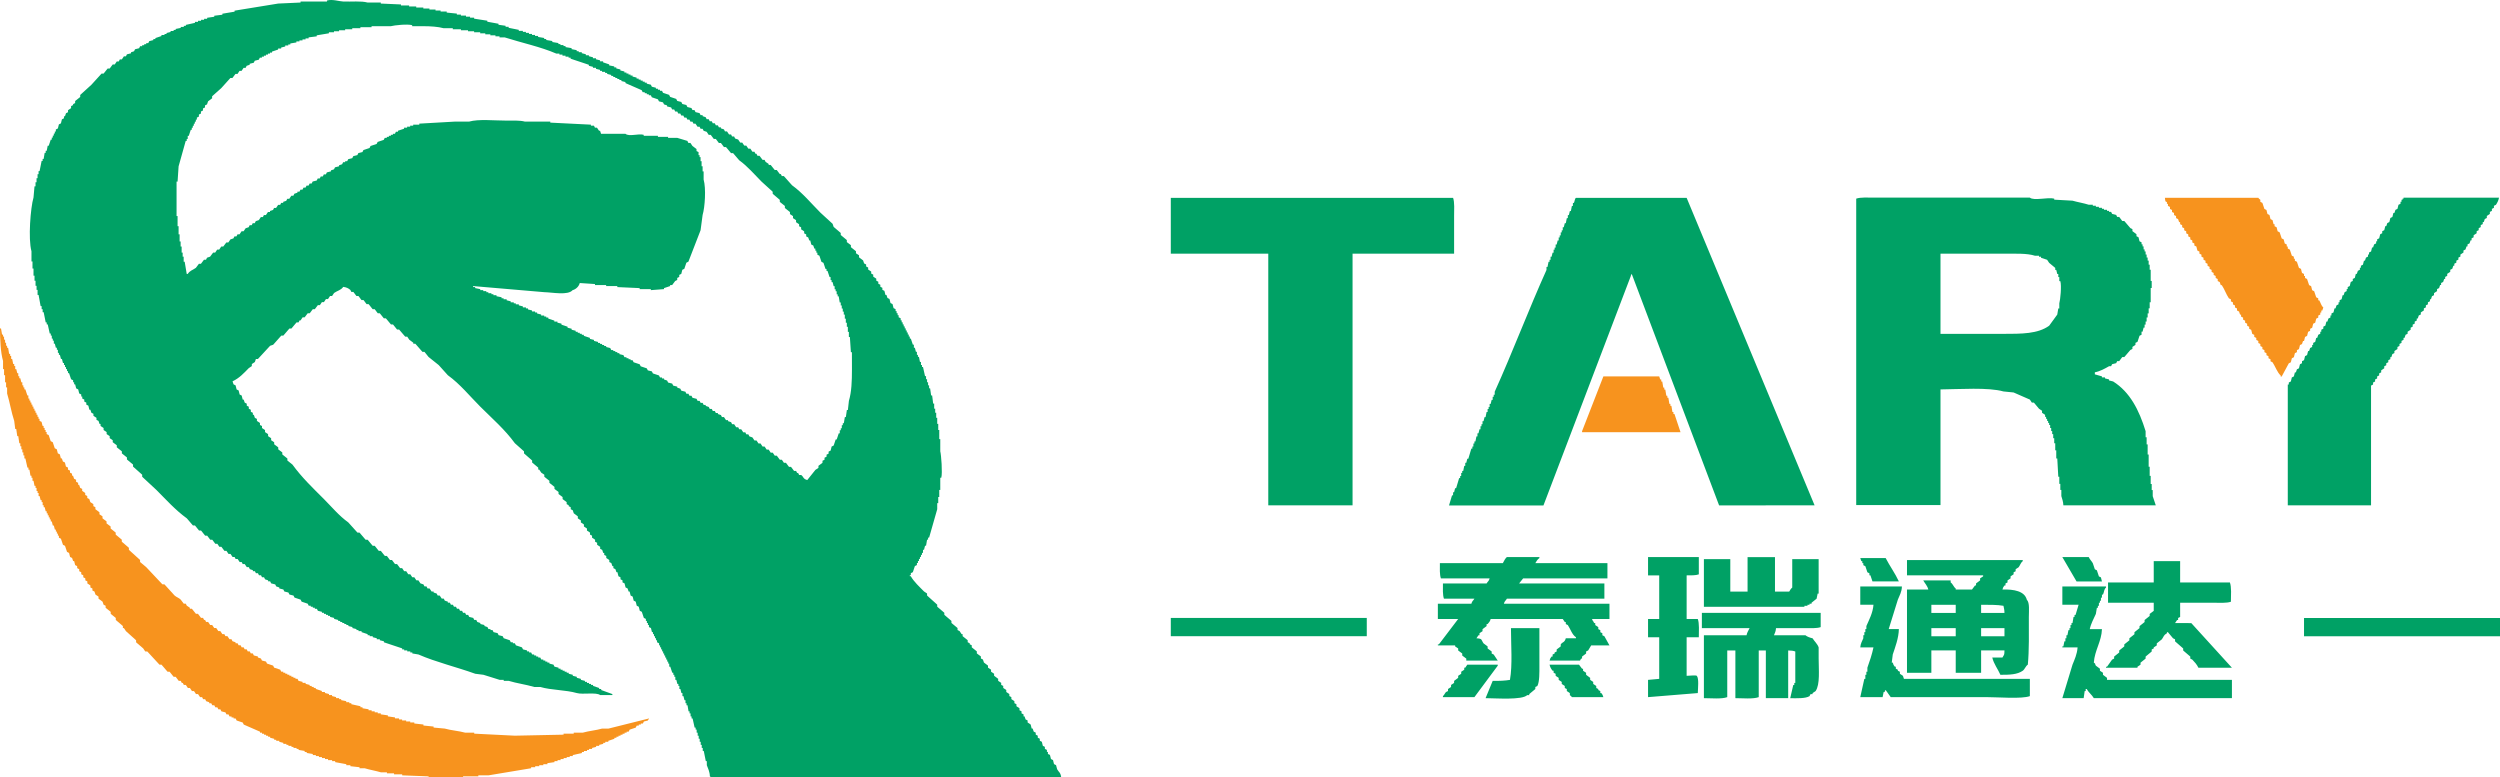
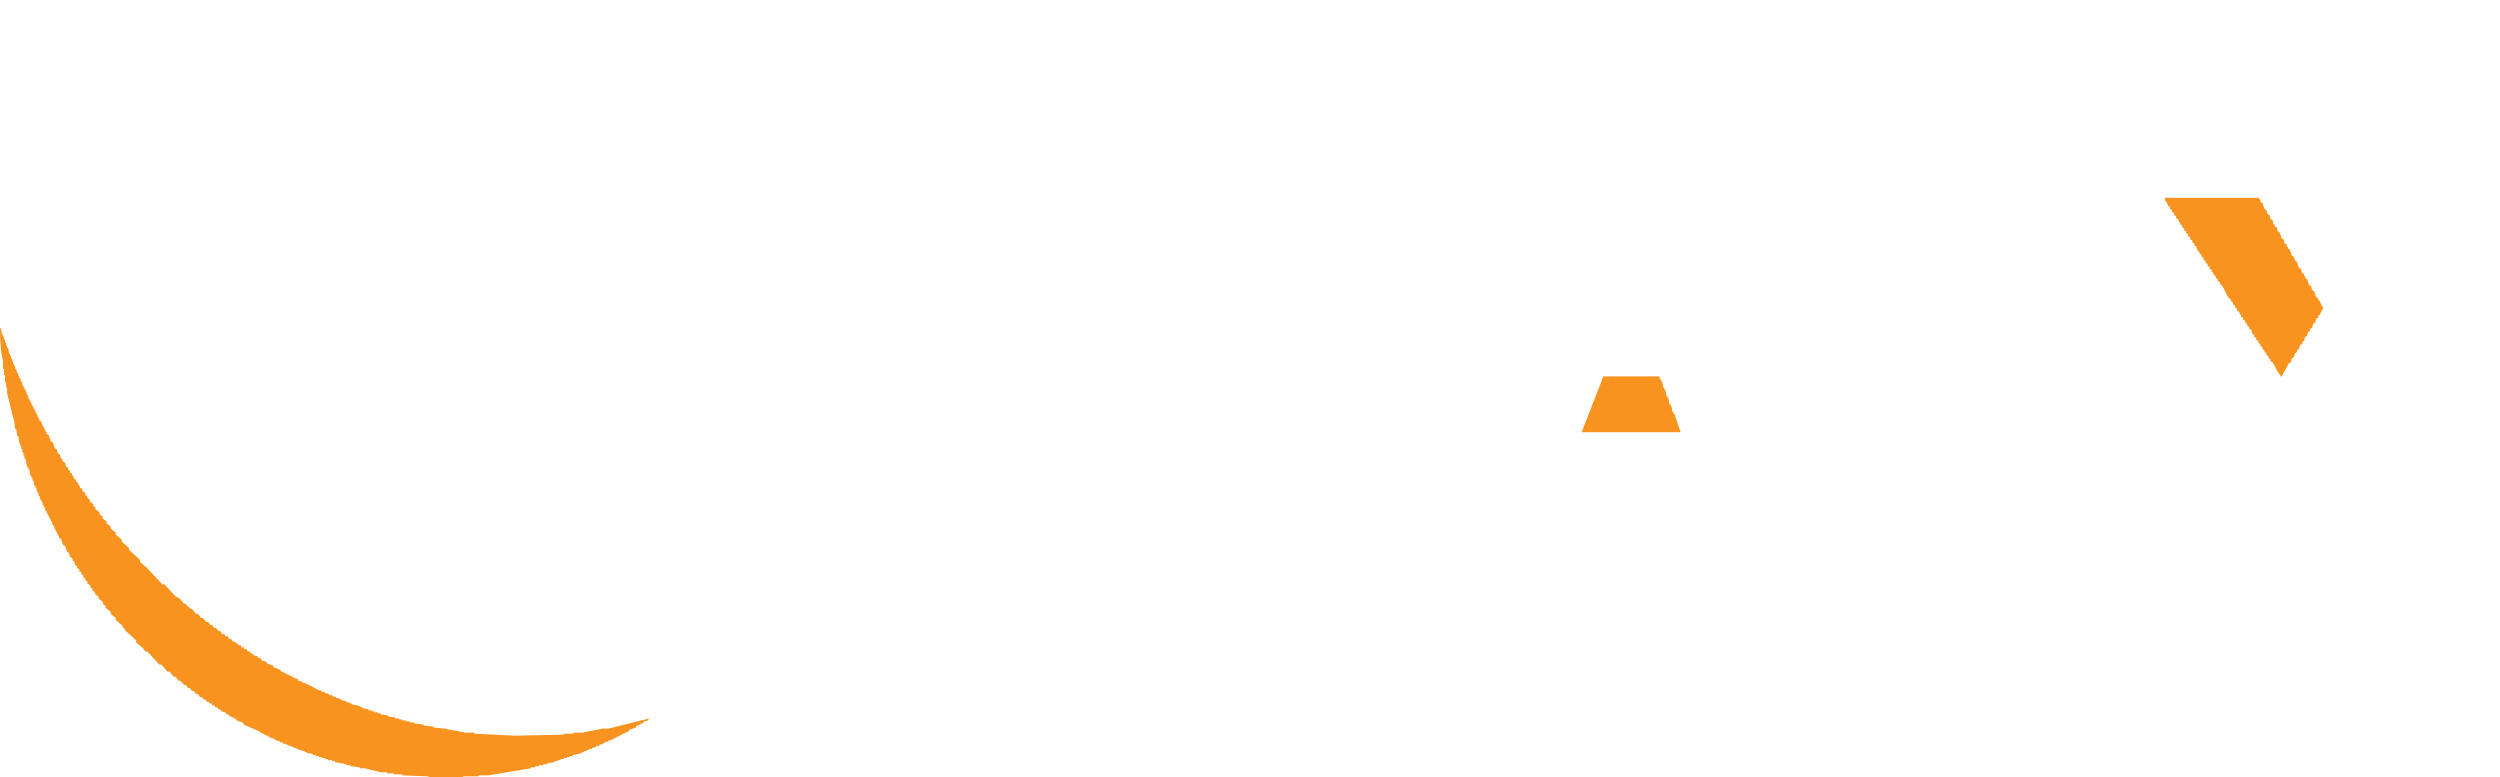
<svg xmlns="http://www.w3.org/2000/svg" version="1.1" id="图层_1" x="0px" y="0px" viewBox="0 0 590.88 183.72" style="enable-background:new 0 0 590.88 183.72;" xml:space="preserve">
  <style type="text/css">
	.st0{fill-rule:evenodd;clip-rule:evenodd;fill:#F7931E;}
	.st1{fill-rule:evenodd;clip-rule:evenodd;fill:#00A165;}
</style>
  <g>
    <g>
      <path class="st0" d="M142.32,172.2c-1.31,0.39-3.22,0.57-4.56,0.96c-0.72,0-1.44,0-2.16,0c0,0.08,0,0.16,0,0.24    c-0.8,0-1.6,0-2.4,0c0,0.08,0,0.16,0,0.24c-3.84,0.08-7.68,0.16-11.52,0.24c-3.2-0.16-6.4-0.32-9.6-0.48c0-0.08,0-0.16,0-0.24    c-0.72,0-1.44,0-2.16,0c-1.4-0.4-3.43-0.55-4.8-0.96c-0.88-0.08-1.76-0.16-2.64-0.24c0-0.08,0-0.16,0-0.24    c-0.8-0.08-1.6-0.16-2.4-0.24c0-0.08,0-0.16,0-0.24c-0.72-0.08-1.44-0.16-2.16-0.24c0-0.08,0-0.16,0-0.24c-0.32,0-0.64,0-0.96,0    c0-0.08,0-0.16,0-0.24c-0.32,0-0.64,0-0.96,0c0-0.08,0-0.16,0-0.24c-0.32,0-0.64,0-0.96,0c0-0.08,0-0.16,0-0.24    c-0.24,0-0.48,0-0.72,0c0-0.08,0-0.16,0-0.24c-0.32,0-0.64,0-0.96,0c0-0.08,0-0.16,0-0.24c-0.56-0.08-1.12-0.16-1.68-0.24    c0-0.08,0-0.16,0-0.24c-0.56-0.08-1.12-0.16-1.68-0.24c0-0.08,0-0.16,0-0.24c-0.24,0-0.48,0-0.72,0c0-0.08,0-0.16,0-0.24    c-0.24,0-0.48,0-0.72,0c0-0.08,0-0.16,0-0.24c-0.24,0-0.48,0-0.72,0c0-0.08,0-0.16,0-0.24c-0.24,0-0.48,0-0.72,0    c0-0.08,0-0.16,0-0.24c-0.48-0.08-0.96-0.16-1.44-0.24c0-0.08,0-0.16,0-0.24c-0.16,0-0.32,0-0.48,0c0-0.08,0-0.16,0-0.24    c-0.72-0.16-1.44-0.32-2.16-0.48c0-0.08,0-0.16,0-0.24c-0.16,0-0.32,0-0.48,0c0-0.08,0-0.16,0-0.24c-0.24,0-0.48,0-0.72,0    c0-0.08,0-0.16,0-0.24c-0.4-0.08-0.8-0.16-1.2-0.24c0-0.08,0-0.16,0-0.24c-0.16,0-0.32,0-0.48,0c0-0.08,0-0.16,0-0.24    c-0.24,0-0.48,0-0.72,0c0-0.08,0-0.16,0-0.24c-0.32-0.08-0.64-0.16-0.96-0.24c0-0.08,0-0.16,0-0.24c-0.24,0-0.48,0-0.72,0    c0-0.08,0-0.16,0-0.24c-0.32-0.08-0.64-0.16-0.96-0.24c0-0.08,0-0.16,0-0.24c-0.24,0-0.48,0-0.72,0c0-0.08,0-0.16,0-0.24    c-0.48-0.16-0.96-0.32-1.44-0.48c0-0.08,0-0.16,0-0.24c-0.16,0-0.32,0-0.48,0c0-0.08,0-0.16,0-0.24c-0.16,0-0.32,0-0.48,0    c0-0.08,0-0.16,0-0.24c-0.16,0-0.32,0-0.48,0c0-0.08,0-0.16,0-0.24c-0.32-0.08-0.64-0.16-0.96-0.24c0-0.08,0-0.16,0-0.24    c-0.24,0-0.48,0-0.72,0c0-0.08,0-0.16,0-0.24c-0.32-0.08-0.64-0.16-0.96-0.24c-0.08-0.16-0.16-0.32-0.24-0.48    c-0.16,0-0.32,0-0.48,0c0-0.08,0-0.16,0-0.24c-0.16,0-0.32,0-0.48,0c0-0.08,0-0.16,0-0.24c-0.16,0-0.32,0-0.48,0    c0-0.08,0-0.16,0-0.24c-0.16,0-0.32,0-0.48,0c0-0.08,0-0.16,0-0.24c-0.16,0-0.32,0-0.48,0c0-0.08,0-0.16,0-0.24    c-0.16,0-0.32,0-0.48,0c0-0.08,0-0.16,0-0.24c-0.16,0-0.32,0-0.48,0c0-0.08,0-0.16,0-0.24c-0.16,0-0.32,0-0.48,0    c-0.08-0.16-0.16-0.32-0.24-0.48c-0.48-0.16-0.96-0.32-1.44-0.48c-0.08-0.16-0.16-0.32-0.24-0.48c-0.48-0.16-0.96-0.32-1.44-0.48    c-0.08-0.16-0.16-0.32-0.24-0.48c-0.32-0.08-0.64-0.16-0.96-0.24c-0.08-0.16-0.16-0.32-0.24-0.48c-0.24-0.08-0.48-0.16-0.72-0.24    c0-0.08,0-0.16,0-0.24c-0.32-0.08-0.64-0.16-0.96-0.24c-0.08-0.16-0.16-0.32-0.24-0.48c-0.16,0-0.32,0-0.48,0    c-0.08-0.16-0.16-0.32-0.24-0.48c-0.16,0-0.32,0-0.48,0c-0.08-0.16-0.16-0.32-0.24-0.48c-0.16,0-0.32,0-0.48,0    c-0.08-0.16-0.16-0.32-0.24-0.48c-0.16,0-0.32,0-0.48,0c-0.08-0.16-0.16-0.32-0.24-0.48c-0.16,0-0.32,0-0.48,0    c-0.08-0.16-0.16-0.32-0.24-0.48c-0.16,0-0.32,0-0.48,0c0-0.08,0-0.16,0-0.24c-0.24-0.08-0.48-0.16-0.72-0.24    c-0.08-0.16-0.16-0.32-0.24-0.48c-0.16,0-0.32,0-0.48,0c-0.16-0.24-0.32-0.48-0.48-0.72c-0.16,0-0.32,0-0.48,0    c-0.08-0.16-0.16-0.32-0.24-0.48c-0.16,0-0.32,0-0.48,0c-0.16-0.24-0.32-0.48-0.48-0.72c-0.16,0-0.32,0-0.48,0    c-0.16-0.24-0.32-0.48-0.48-0.72c-0.16,0-0.32,0-0.48,0c-0.16-0.24-0.32-0.48-0.48-0.72c-0.16,0-0.32,0-0.48,0    c-0.16-0.24-0.32-0.48-0.48-0.72c-0.16,0-0.32,0-0.48,0c-0.08-0.16-0.16-0.32-0.24-0.48c-0.08,0-0.16,0-0.24,0    c-0.08-0.16-0.16-0.32-0.24-0.48c-0.16,0-0.32,0-0.48,0c-0.24-0.32-0.48-0.64-0.72-0.96c-0.16,0-0.32,0-0.48,0    c-0.32-0.4-0.64-0.8-0.96-1.2c-0.16,0-0.32,0-0.48,0c0-0.08,0-0.16,0-0.24c-0.24-0.16-0.48-0.32-0.72-0.48    c-0.08-0.16-0.16-0.32-0.24-0.48c-0.16,0-0.32,0-0.48,0c-0.24-0.32-0.48-0.64-0.72-0.96c-0.41-0.41-1.01-0.57-1.44-0.96    c-0.8-0.88-1.6-1.76-2.4-2.64c-0.16,0-0.32,0-0.48,0c-1.28-1.36-2.56-2.72-3.84-4.08c-0.48-0.4-0.96-0.8-1.44-1.2    c0-0.16,0-0.32,0-0.48c-0.88-0.8-1.76-1.6-2.64-2.4c0-0.16,0-0.32,0-0.48c-0.56-0.48-1.12-0.96-1.68-1.44c0-0.16,0-0.32,0-0.48    c-0.48-0.4-0.96-0.8-1.44-1.2c0-0.16,0-0.32,0-0.48c-0.4-0.32-0.8-0.64-1.2-0.96c0-0.16,0-0.32,0-0.48    c-0.32-0.24-0.64-0.48-0.96-0.72c0-0.16,0-0.32,0-0.48c-0.32-0.24-0.64-0.48-0.96-0.72c0-0.16,0-0.32,0-0.48    c-0.24-0.16-0.48-0.32-0.72-0.48c0-0.16,0-0.32,0-0.48c-0.32-0.24-0.64-0.48-0.96-0.72c0-0.16,0-0.32,0-0.48    c-0.16-0.08-0.32-0.16-0.48-0.24c0-0.16,0-0.32,0-0.48c-0.24-0.16-0.48-0.32-0.72-0.48c-0.08-0.24-0.16-0.48-0.24-0.72    c-0.16-0.08-0.32-0.16-0.48-0.24c0-0.16,0-0.32,0-0.48c-0.16-0.08-0.32-0.16-0.48-0.24c0-0.16,0-0.32,0-0.48    c-0.24-0.16-0.48-0.32-0.72-0.48c0-0.16,0-0.32,0-0.48c-0.16-0.08-0.32-0.16-0.48-0.24c-0.08-0.24-0.16-0.48-0.24-0.72    c-0.08,0-0.16,0-0.24,0c0-0.16,0-0.32,0-0.48c-0.16-0.08-0.32-0.16-0.48-0.24c0-0.16,0-0.32,0-0.48    c-0.16-0.08-0.32-0.16-0.48-0.24c-0.08-0.24-0.16-0.48-0.24-0.72c-0.08,0-0.16,0-0.24,0c0-0.16,0-0.32,0-0.48    c-0.16-0.08-0.32-0.16-0.48-0.24c0-0.16,0-0.32,0-0.48c-0.16-0.08-0.32-0.16-0.48-0.24c0-0.16,0-0.32,0-0.48    c-0.16-0.08-0.32-0.16-0.48-0.24c-0.08-0.32-0.16-0.64-0.24-0.96c-0.16-0.08-0.32-0.16-0.48-0.24c-0.08-0.24-0.16-0.48-0.24-0.72    c-0.08,0-0.16,0-0.24,0c-0.08-0.32-0.16-0.64-0.24-0.96c-0.16-0.08-0.32-0.16-0.48-0.24c-0.08-0.32-0.16-0.64-0.24-0.96    c-0.16-0.08-0.32-0.16-0.48-0.24c-0.16-0.48-0.32-0.96-0.48-1.44c-0.16-0.08-0.32-0.16-0.48-0.24c-0.16-0.48-0.32-0.96-0.48-1.44    c-0.16-0.08-0.32-0.16-0.48-0.24c0-0.16,0-0.32,0-0.48c-0.08,0-0.16,0-0.24,0c0-0.16,0-0.32,0-0.48c-0.08,0-0.16,0-0.24,0    c0-0.16,0-0.32,0-0.48c-0.08,0-0.16,0-0.24,0c0-0.16,0-0.32,0-0.48c-0.08,0-0.16,0-0.24,0c-0.08-0.32-0.16-0.64-0.24-0.96    c-0.16-0.08-0.32-0.16-0.48-0.24c0-0.16,0-0.32,0-0.48c-0.08,0-0.16,0-0.24,0c0-0.16,0-0.32,0-0.48c-0.08,0-0.16,0-0.24,0    c0-0.16,0-0.32,0-0.48c-0.08,0-0.16,0-0.24,0c0-0.16,0-0.32,0-0.48c-0.08,0-0.16,0-0.24,0c0-0.16,0-0.32,0-0.48    c-0.08,0-0.16,0-0.24,0c0-0.16,0-0.32,0-0.48c-0.08,0-0.16,0-0.24,0c0-0.16,0-0.32,0-0.48c-0.08,0-0.16,0-0.24,0    c0-0.16,0-0.32,0-0.48c-0.08,0-0.16,0-0.24,0c0-0.16,0-0.32,0-0.48c-0.08,0-0.16,0-0.24,0c0-0.16,0-0.32,0-0.48    c-0.08,0-0.16,0-0.24,0c0-0.16,0-0.32,0-0.48c-0.08,0-0.16,0-0.24,0c0-0.24,0-0.48,0-0.72c-0.08,0-0.16,0-0.24,0    C6.32,93,6.16,92.52,6,92.04c-0.08,0-0.16,0-0.24,0c0-0.16,0-0.32,0-0.48c-0.08,0-0.16,0-0.24,0c0-0.16,0-0.32,0-0.48    c-0.08,0-0.16,0-0.24,0c0-0.24,0-0.48,0-0.72c-0.08,0-0.16,0-0.24,0c-0.08-0.32-0.16-0.64-0.24-0.96c-0.08,0-0.16,0-0.24,0    c0-0.16,0-0.32,0-0.48c-0.08,0-0.16,0-0.24,0c0-0.24,0-0.48,0-0.72c-0.08,0-0.16,0-0.24,0C4,87.88,3.92,87.56,3.84,87.24    c-0.08,0-0.16,0-0.24,0c0-0.24,0-0.48,0-0.72c-0.08,0-0.16,0-0.24,0c0-0.16,0-0.32,0-0.48c-0.08,0-0.16,0-0.24,0    c-0.08-0.4-0.16-0.8-0.24-1.2c-0.08,0-0.16,0-0.24,0c0-0.24,0-0.48,0-0.72c-0.08,0-0.16,0-0.24,0c0-0.16,0-0.32,0-0.48    c-0.08,0-0.16,0-0.24,0C2.08,83.16,2,82.68,1.92,82.2c-0.08,0-0.16,0-0.24,0c0-0.16,0-0.32,0-0.48c-0.08,0-0.16,0-0.24,0    c0-0.24,0-0.48,0-0.72c-0.08,0-0.16,0-0.24,0c0-0.24,0-0.48,0-0.72c-0.08,0-0.16,0-0.24,0c0-0.24,0-0.48,0-0.72    c-0.08,0-0.16,0-0.24,0c0-0.16,0-0.32,0-0.48c-0.08,0-0.16,0-0.24,0c-0.08-0.48-0.16-0.96-0.24-1.44c-0.08,0-0.16,0-0.24,0    c0.02,2.57,0.12,5.58,0.72,7.68c0,0.64,0,1.28,0,1.92c0.08,0,0.16,0,0.24,0c0,0.48,0,0.96,0,1.44c0.08,0,0.16,0,0.24,0    c0,0.56,0,1.12,0,1.68c0.08,0,0.16,0,0.24,0c0,0.4,0,0.8,0,1.2c0.08,0,0.16,0,0.24,0c0,0.48,0,0.96,0,1.44    c0.62,2.02,1.02,4.53,1.68,6.48c0.08,0.64,0.16,1.28,0.24,1.92c0.08,0,0.16,0,0.24,0c0.08,0.56,0.16,1.12,0.24,1.68    c0.08,0,0.16,0,0.24,0c0.08,0.56,0.16,1.12,0.24,1.68c0.08,0,0.16,0,0.24,0c0,0.24,0,0.48,0,0.72c0.08,0,0.16,0,0.24,0    c0,0.24,0,0.48,0,0.72c0.08,0,0.16,0,0.24,0c0,0.24,0,0.48,0,0.72c0.08,0,0.16,0,0.24,0c0,0.24,0,0.48,0,0.72    c0.08,0,0.16,0,0.24,0c0,0.24,0,0.48,0,0.72c0.08,0,0.16,0,0.24,0c0.16,0.72,0.32,1.44,0.48,2.16c0.08,0,0.16,0,0.24,0    c0,0.16,0,0.32,0,0.48c0.08,0,0.16,0,0.24,0c0.08,0.48,0.16,0.96,0.24,1.44c0.08,0,0.16,0,0.24,0c0,0.16,0,0.32,0,0.48    c0.08,0,0.16,0,0.24,0c0,0.24,0,0.48,0,0.72c0.08,0,0.16,0,0.24,0c0.08,0.4,0.16,0.8,0.24,1.2c0.08,0,0.16,0,0.24,0    c0,0.16,0,0.32,0,0.48c0.08,0,0.16,0,0.24,0c0,0.24,0,0.48,0,0.72c0.08,0,0.16,0,0.24,0c0,0.16,0,0.32,0,0.48    c0.08,0,0.16,0,0.24,0c0,0.24,0,0.48,0,0.72c0.08,0,0.16,0,0.24,0c0.08,0.32,0.16,0.64,0.24,0.96c0.08,0,0.16,0,0.24,0    c0,0.16,0,0.32,0,0.48c0.08,0,0.16,0,0.24,0c0,0.24,0,0.48,0,0.72c0.08,0,0.16,0,0.24,0c0,0.16,0,0.32,0,0.48    c0.08,0,0.16,0,0.24,0c0.08,0.32,0.16,0.64,0.24,0.96c0.08,0,0.16,0,0.24,0c0,0.16,0,0.32,0,0.48c0.08,0,0.16,0,0.24,0    c0,0.16,0,0.32,0,0.48c0.08,0,0.16,0,0.24,0c0,0.16,0,0.32,0,0.48c0.08,0,0.16,0,0.24,0c0,0.16,0,0.32,0,0.48    c0.08,0,0.16,0,0.24,0c0,0.16,0,0.32,0,0.48c0.08,0,0.16,0,0.24,0c0.08,0.32,0.16,0.64,0.24,0.96c0.08,0,0.16,0,0.24,0    c0.08,0.32,0.16,0.64,0.24,0.96c0.08,0,0.16,0,0.24,0c0,0.16,0,0.32,0,0.48c0.08,0,0.16,0,0.24,0c0,0.16,0,0.32,0,0.48    c0.08,0,0.16,0,0.24,0c0,0.16,0,0.32,0,0.48c0.08,0,0.16,0,0.24,0c0,0.16,0,0.32,0,0.48c0.16,0.08,0.32,0.16,0.48,0.24    c0.16,0.48,0.32,0.96,0.48,1.44c0.16,0.08,0.32,0.16,0.48,0.24c0.16,0.48,0.32,0.96,0.48,1.44c0.16,0.08,0.32,0.16,0.48,0.24    c0.08,0.32,0.16,0.64,0.24,0.96c0.16,0.08,0.32,0.16,0.48,0.24c0.08,0.24,0.16,0.48,0.24,0.72c0.08,0,0.16,0,0.24,0    c0.08,0.32,0.16,0.64,0.24,0.96c0.16,0.08,0.32,0.16,0.48,0.24c0,0.16,0,0.32,0,0.48c0.16,0.08,0.32,0.16,0.48,0.24    c0,0.16,0,0.32,0,0.48c0.16,0.08,0.32,0.16,0.48,0.24c0,0.16,0,0.32,0,0.48c0.16,0.08,0.32,0.16,0.48,0.24c0,0.16,0,0.32,0,0.48    c0.16,0.08,0.32,0.16,0.48,0.24c0,0.16,0,0.32,0,0.48c0.16,0.08,0.32,0.16,0.48,0.24c0,0.16,0,0.32,0,0.48    c0.24,0.16,0.48,0.32,0.72,0.48c0,0.16,0,0.32,0,0.48c0.16,0.08,0.32,0.16,0.48,0.24c0,0.16,0,0.32,0,0.48    c0.16,0.08,0.32,0.16,0.48,0.24c0.08,0.24,0.16,0.48,0.24,0.72c0.24,0.16,0.48,0.32,0.72,0.48c0,0.16,0,0.32,0,0.48    c0.32,0.24,0.64,0.48,0.96,0.72c0.08,0.24,0.16,0.48,0.24,0.72c0.16,0.08,0.32,0.16,0.48,0.24c0,0.16,0,0.32,0,0.48    c0.4,0.32,0.8,0.64,1.2,0.96c0,0.16,0,0.32,0,0.48c0.4,0.32,0.8,0.64,1.2,0.96c0,0.16,0,0.32,0,0.48    c0.56,0.48,1.12,0.96,1.68,1.44c0,0.16,0,0.32,0,0.48c0.08,0,0.16,0,0.24,0c0.16,0.24,0.32,0.48,0.48,0.72    c0.8,0.72,1.6,1.44,2.4,2.16c0,0.16,0,0.32,0,0.48c0.56,0.48,1.12,0.96,1.68,1.44c0.16,0.24,0.32,0.48,0.48,0.72    c0.16,0,0.32,0,0.48,0c0.96,1.04,1.92,2.08,2.88,3.12c0.16,0,0.32,0,0.48,0c0.48,0.56,0.96,1.12,1.44,1.68c0.16,0,0.32,0,0.48,0    c0.32,0.4,0.64,0.8,0.96,1.2c0.16,0,0.32,0,0.48,0c0.24,0.32,0.48,0.64,0.72,0.96c0.16,0,0.32,0,0.48,0    c0.08,0.16,0.16,0.32,0.24,0.48c0.08,0,0.16,0,0.24,0c0.08,0.16,0.16,0.32,0.24,0.48c0.16,0,0.32,0,0.48,0    c0.16,0.24,0.32,0.48,0.48,0.72c0.16,0,0.32,0,0.48,0c0.16,0.24,0.32,0.48,0.48,0.72c0.16,0,0.32,0,0.48,0    c0.16,0.24,0.32,0.48,0.48,0.72c0.16,0,0.32,0,0.48,0c0.16,0.24,0.32,0.48,0.48,0.72c0.16,0,0.32,0,0.48,0    c0.08,0.16,0.16,0.32,0.24,0.48c0.16,0,0.32,0,0.48,0c0.08,0.16,0.16,0.32,0.24,0.48c0.24,0.08,0.48,0.16,0.72,0.24    c0,0.08,0,0.16,0,0.24c0.16,0,0.32,0,0.48,0c0.08,0.16,0.16,0.32,0.24,0.48c0.16,0,0.32,0,0.48,0c0.08,0.16,0.16,0.32,0.24,0.48    c0.16,0,0.32,0,0.48,0c0.08,0.16,0.16,0.32,0.24,0.48c0.16,0,0.32,0,0.48,0c0.08,0.16,0.16,0.32,0.24,0.48    c0.32,0.08,0.64,0.16,0.96,0.24c0.08,0.16,0.16,0.32,0.24,0.48c0.16,0,0.32,0,0.48,0c0.08,0.16,0.16,0.32,0.24,0.48    c0.16,0,0.32,0,0.48,0c0,0.08,0,0.16,0,0.24c0.16,0,0.32,0,0.48,0c0,0.08,0,0.16,0,0.24c0.16,0,0.32,0,0.48,0    c0.08,0.16,0.16,0.32,0.24,0.48c0.48,0.16,0.96,0.32,1.44,0.48c0.08,0.16,0.16,0.32,0.24,0.48c1.28,0.56,2.56,1.12,3.84,1.68    c0,0.08,0,0.16,0,0.24c0.16,0,0.32,0,0.48,0c0,0.08,0,0.16,0,0.24c0.16,0,0.32,0,0.48,0c0,0.08,0,0.16,0,0.24    c0.16,0,0.32,0,0.48,0c0,0.08,0,0.16,0,0.24c0.16,0,0.32,0,0.48,0c0,0.08,0,0.16,0,0.24c0.16,0,0.32,0,0.48,0    c0,0.08,0,0.16,0,0.24c0.32,0.08,0.64,0.16,0.96,0.24c0,0.08,0,0.16,0,0.24c0.16,0,0.32,0,0.48,0c0,0.08,0,0.16,0,0.24    c0.24,0,0.48,0,0.72,0c0,0.08,0,0.16,0,0.24c0.32,0.08,0.64,0.16,0.96,0.24c0,0.08,0,0.16,0,0.24c0.24,0,0.48,0,0.72,0    c0,0.08,0,0.16,0,0.24c0.16,0,0.32,0,0.48,0c0,0.08,0,0.16,0,0.24c0.24,0,0.48,0,0.72,0c0,0.08,0,0.16,0,0.24    c0.16,0,0.32,0,0.48,0c0,0.08,0,0.16,0,0.24c0.24,0,0.48,0,0.72,0c0,0.08,0,0.16,0,0.24c0.16,0,0.32,0,0.48,0    c0,0.08,0,0.16,0,0.24c0.48,0.08,0.96,0.16,1.44,0.24c0,0.08,0,0.16,0,0.24c0.16,0,0.32,0,0.48,0c0,0.08,0,0.16,0,0.24    c0.48,0.08,0.96,0.16,1.44,0.24c0,0.08,0,0.16,0,0.24c0.24,0,0.48,0,0.72,0c0,0.08,0,0.16,0,0.24c0.24,0,0.48,0,0.72,0    c0,0.08,0,0.16,0,0.24c0.24,0,0.48,0,0.72,0c0,0.08,0,0.16,0,0.24c0.24,0,0.48,0,0.72,0c0,0.08,0,0.16,0,0.24    c0.24,0,0.48,0,0.72,0c0,0.08,0,0.16,0,0.24c0.32,0,0.64,0,0.96,0c0,0.08,0,0.16,0,0.24c0.24,0,0.48,0,0.72,0    c0,0.08,0,0.16,0,0.24c0.88,0.16,1.76,0.32,2.64,0.48c0,0.08,0,0.16,0,0.24c0.32,0,0.64,0,0.96,0c0,0.08,0,0.16,0,0.24    c0.72,0.08,1.44,0.16,2.16,0.24c0,0.08,0,0.16,0,0.24c0.4,0,0.8,0,1.2,0c1.09,0.34,2.71,0.62,3.84,0.96c0.48,0,0.96,0,1.44,0    c0,0.08,0,0.16,0,0.24c0.56,0,1.12,0,1.68,0c0,0.08,0,0.16,0,0.24c0.64,0,1.28,0,1.92,0c0,0.08,0,0.16,0,0.24    c2.08,0.08,4.16,0.16,6.24,0.24c0,0.08,0,0.16,0,0.24c2.72,0,5.44,0,8.16,0c0-0.08,0-0.16,0-0.24c1.2,0,2.4,0,3.6,0    c0-0.08,0-0.16,0-0.24c0.8,0,1.6,0,2.4,0c3.36-0.56,6.72-1.12,10.08-1.68c0-0.08,0-0.16,0-0.24c0.32,0,0.64,0,0.96,0    c0-0.08,0-0.16,0-0.24c0.32,0,0.64,0,0.96,0c0-0.08,0-0.16,0-0.24c0.32,0,0.64,0,0.96,0c0-0.08,0-0.16,0-0.24    c0.32,0,0.64,0,0.96,0c0-0.08,0-0.16,0-0.24c0.56-0.08,1.12-0.16,1.68-0.24c0-0.08,0-0.16,0-0.24c0.24,0,0.48,0,0.72,0    c0-0.08,0-0.16,0-0.24c0.24,0,0.48,0,0.72,0c0-0.08,0-0.16,0-0.24c0.24,0,0.48,0,0.72,0c0-0.08,0-0.16,0-0.24    c0.24,0,0.48,0,0.72,0c0-0.08,0-0.16,0-0.24c0.24,0,0.48,0,0.72,0c0-0.08,0-0.16,0-0.24c0.24,0,0.48,0,0.72,0    c0-0.08,0-0.16,0-0.24c0.72-0.16,1.44-0.32,2.16-0.48c0-0.08,0-0.16,0-0.24c0.16,0,0.32,0,0.48,0c0-0.08,0-0.16,0-0.24    c0.24,0,0.48,0,0.72,0c0-0.08,0-0.16,0-0.24c0.16,0,0.32,0,0.48,0c0-0.08,0-0.16,0-0.24c0.24,0,0.48,0,0.72,0    c0-0.08,0-0.16,0-0.24c0.32-0.08,0.64-0.16,0.96-0.24c0-0.08,0-0.16,0-0.24c0.24,0,0.48,0,0.72,0c0-0.08,0-0.16,0-0.24    c0.32-0.08,0.64-0.16,0.96-0.24c0-0.08,0-0.16,0-0.24c0.16,0,0.32,0,0.48,0c0-0.08,0-0.16,0-0.24c0.24,0,0.48,0,0.72,0    c0-0.08,0-0.16,0-0.24c0.48-0.16,0.96-0.32,1.44-0.48c0-0.08,0-0.16,0-0.24c0.16,0,0.32,0,0.48,0c0-0.08,0-0.16,0-0.24    c0.16,0,0.32,0,0.48,0c0-0.08,0-0.16,0-0.24c0.16,0,0.32,0,0.48,0c0-0.08,0-0.16,0-0.24c0.16,0,0.32,0,0.48,0    c0-0.08,0-0.16,0-0.24c0.16,0,0.32,0,0.48,0c0-0.08,0-0.16,0-0.24c0.16,0,0.32,0,0.48,0c0-0.08,0-0.16,0-0.24    c0.16,0,0.32,0,0.48,0c0.08-0.16,0.16-0.32,0.24-0.48c0.48-0.16,0.96-0.32,1.44-0.48c0.08-0.16,0.16-0.32,0.24-0.48    c0.16,0,0.32,0,0.48,0c0-0.08,0-0.16,0-0.24c0.16,0,0.32,0,0.48,0c0-0.08,0-0.16,0-0.24c0.16,0,0.32,0,0.48,0    c0.08-0.16,0.16-0.32,0.24-0.48c0.32-0.08,0.64-0.16,0.96-0.24c0-0.08,0-0.16,0-0.24c0.08,0,0.16,0,0.24,0c0-0.08,0-0.16,0-0.24    c-3.2,0.8-6.4,1.6-9.6,2.4C143.28,172.2,142.8,172.2,142.32,172.2z M548.16,70.99c-0.08,0-0.16,0-0.24,0c0-0.16,0-0.32,0-0.48    c-0.16-0.08-0.32-0.16-0.48-0.24c-0.16-0.48-0.32-0.96-0.48-1.44c-0.16-0.08-0.32-0.16-0.48-0.24c-0.08-0.32-0.16-0.64-0.24-0.96    c-0.16-0.08-0.32-0.16-0.48-0.24c-0.16-0.48-0.32-0.96-0.48-1.44c-0.16-0.08-0.32-0.16-0.48-0.24c0-0.16,0-0.32,0-0.48    c-0.08,0-0.16,0-0.24,0c0-0.16,0-0.32,0-0.48c-0.16-0.08-0.32-0.16-0.48-0.24c-0.08-0.32-0.16-0.64-0.24-0.96    c-0.16-0.08-0.32-0.16-0.48-0.24c-0.16-0.48-0.32-0.96-0.48-1.44c-0.16-0.08-0.32-0.16-0.48-0.24c0-0.16,0-0.32,0-0.48    c-0.08,0-0.16,0-0.24,0c0-0.16,0-0.32,0-0.48c-0.16-0.08-0.32-0.16-0.48-0.24c-0.16-0.48-0.32-0.96-0.48-1.44    c-0.16-0.08-0.32-0.16-0.48-0.24c0-0.16,0-0.32,0-0.48c-0.08,0-0.16,0-0.24,0c0-0.16,0-0.32,0-0.48    c-0.16-0.08-0.32-0.16-0.48-0.24c-0.08-0.32-0.16-0.64-0.24-0.96c-0.16-0.08-0.32-0.16-0.48-0.24c-0.16-0.48-0.32-0.96-0.48-1.44    c-0.16-0.08-0.32-0.16-0.48-0.24c-0.08-0.32-0.16-0.64-0.24-0.96c-0.16-0.08-0.32-0.16-0.48-0.24c0-0.16,0-0.32,0-0.48    c-0.08,0-0.16,0-0.24,0c-0.08-0.32-0.16-0.64-0.24-0.96c-0.16-0.08-0.32-0.16-0.48-0.24c-0.08-0.32-0.16-0.64-0.24-0.96    c-0.16-0.08-0.32-0.16-0.48-0.24c-0.08-0.32-0.16-0.64-0.24-0.96c-0.16-0.08-0.32-0.16-0.48-0.24c-0.16-0.48-0.32-0.96-0.48-1.44    c-0.16-0.08-0.32-0.16-0.48-0.24c0-0.16,0-0.32,0-0.48c-0.1-0.15-0.32-0.17-0.48-0.48c-7.36,0-14.72,0-22.08,0    c0.08,0.54,0.02,0.63,0.24,0.96c0.08,0,0.16,0,0.24,0c0,0.16,0,0.32,0,0.48c0.08,0,0.16,0,0.24,0c0,0.16,0,0.32,0,0.48    c0.16,0.08,0.32,0.16,0.48,0.24c0,0.16,0,0.32,0,0.48c0.16,0.08,0.32,0.16,0.48,0.24c0,0.16,0,0.32,0,0.48    c0.16,0.08,0.32,0.16,0.48,0.24c0,0.16,0,0.32,0,0.48c0.16,0.08,0.32,0.16,0.48,0.24c0,0.16,0,0.32,0,0.48    c0.16,0.08,0.32,0.16,0.48,0.24c0.08,0.24,0.16,0.48,0.24,0.72c0.08,0,0.16,0,0.24,0c0,0.16,0,0.32,0,0.48    c0.16,0.08,0.32,0.16,0.48,0.24c0,0.16,0,0.32,0,0.48c0.16,0.08,0.32,0.16,0.48,0.24c0,0.16,0,0.32,0,0.48    c0.16,0.08,0.32,0.16,0.48,0.24c0,0.16,0,0.32,0,0.48c0.16,0.08,0.32,0.16,0.48,0.24c0,0.16,0,0.32,0,0.48    c0.16,0.08,0.32,0.16,0.48,0.24c0,0.16,0,0.32,0,0.48c0.16,0.08,0.32,0.16,0.48,0.24c0,0.16,0,0.32,0,0.48    c0.16,0.08,0.32,0.16,0.48,0.24c0,0.16,0,0.32,0,0.48c0.16,0.08,0.32,0.16,0.48,0.24c0.08,0.32,0.16,0.64,0.24,0.96    c0.16,0.08,0.32,0.16,0.48,0.24c0,0.16,0,0.32,0,0.48c0.16,0.08,0.32,0.16,0.48,0.24c0,0.16,0,0.32,0,0.48    c0.16,0.08,0.32,0.16,0.48,0.24c0,0.16,0,0.32,0,0.48c0.16,0.08,0.32,0.16,0.48,0.24c0,0.16,0,0.32,0,0.48    c0.16,0.08,0.32,0.16,0.48,0.24c0,0.16,0,0.32,0,0.48c0.16,0.08,0.32,0.16,0.48,0.24c0,0.16,0,0.32,0,0.48    c0.16,0.08,0.32,0.16,0.48,0.24c0,0.16,0,0.32,0,0.48c0.16,0.08,0.32,0.16,0.48,0.24c0,0.16,0,0.32,0,0.48    c0.16,0.08,0.32,0.16,0.48,0.24c0,0.16,0,0.32,0,0.48c0.16,0.08,0.32,0.16,0.48,0.24c0,0.16,0,0.32,0,0.48    c0.16,0.08,0.32,0.16,0.48,0.24c0.08,0.24,0.16,0.48,0.24,0.72c0.08,0,0.16,0,0.24,0c0.67,1,1.01,2.12,1.68,3.12    c0.16,0.08,0.32,0.16,0.48,0.24c0,0.16,0,0.32,0,0.48c0.16,0.08,0.32,0.16,0.48,0.24c0,0.16,0,0.32,0,0.48    c0.16,0.08,0.32,0.16,0.48,0.24c0,0.16,0,0.32,0,0.48c0.16,0.08,0.32,0.16,0.48,0.24c0,0.16,0,0.32,0,0.48    c0.16,0.08,0.32,0.16,0.48,0.24c0.08,0.24,0.16,0.48,0.24,0.72c0.08,0,0.16,0,0.24,0c0,0.16,0,0.32,0,0.48    c0.16,0.08,0.32,0.16,0.48,0.24c0,0.16,0,0.32,0,0.48c0.16,0.08,0.32,0.16,0.48,0.24c0,0.16,0,0.32,0,0.48    c0.16,0.08,0.32,0.16,0.48,0.24c0,0.16,0,0.32,0,0.48c0.16,0.08,0.32,0.16,0.48,0.24c0,0.16,0,0.32,0,0.48    c0.16,0.08,0.32,0.16,0.48,0.24c0.08,0.32,0.16,0.64,0.24,0.96c0.16,0.08,0.32,0.16,0.48,0.24c0,0.16,0,0.32,0,0.48    c0.16,0.08,0.32,0.16,0.48,0.24c0,0.16,0,0.32,0,0.48c0.16,0.08,0.32,0.16,0.48,0.24c0,0.16,0,0.32,0,0.48    c0.16,0.08,0.32,0.16,0.48,0.24c0,0.16,0,0.32,0,0.48c0.16,0.08,0.32,0.16,0.48,0.24c0,0.16,0,0.32,0,0.48    c0.16,0.08,0.32,0.16,0.48,0.24c0,0.16,0,0.32,0,0.48c0.16,0.08,0.32,0.16,0.48,0.24c0,0.16,0,0.32,0,0.48    c0.16,0.08,0.32,0.16,0.48,0.24c0,0.16,0,0.32,0,0.48c0.16,0.08,0.32,0.16,0.48,0.24c0,0.16,0,0.32,0,0.48    c0.16,0.08,0.32,0.16,0.48,0.24c0.64,0.96,1.1,2.38,1.92,3.12c0,0.08,0,0.16,0,0.24c0.08,0,0.16,0,0.24,0    c0.56-1.04,1.12-2.08,1.68-3.12c0.16-0.08,0.32-0.16,0.48-0.24c0.08-0.32,0.16-0.64,0.24-0.96c0.16-0.08,0.32-0.16,0.48-0.24    c0.08-0.32,0.16-0.64,0.24-0.96c0.16-0.08,0.32-0.16,0.48-0.24c0-0.16,0-0.32,0-0.48c0.16-0.08,0.32-0.16,0.48-0.24    c0.08-0.32,0.16-0.64,0.24-0.96c0.16-0.08,0.32-0.16,0.48-0.24c0.08-0.24,0.16-0.48,0.24-0.72c0.08,0,0.16,0,0.24,0    c0.08-0.32,0.16-0.64,0.24-0.96c0.16-0.08,0.32-0.16,0.48-0.24c0.08-0.32,0.16-0.64,0.24-0.96c0.16-0.08,0.32-0.16,0.48-0.24    c0-0.16,0-0.32,0-0.48c0.16-0.08,0.32-0.16,0.48-0.24c0.08-0.32,0.16-0.64,0.24-0.96c0.16-0.08,0.32-0.16,0.48-0.24    c0.08-0.32,0.16-0.64,0.24-0.96c0.16-0.08,0.32-0.16,0.48-0.24c0-0.16,0-0.32,0-0.48c0.16-0.08,0.32-0.16,0.48-0.24    c0-0.16,0-0.32,0-0.48c0.08,0,0.16,0,0.24,0c0-0.16,0-0.32,0-0.48c0.08,0,0.16,0,0.24,0c0.08-0.24,0.16-0.48,0.24-0.72    C548.61,72.24,548.51,71.59,548.16,70.99z M395.52,97.85c0-0.16,0-0.32,0-0.48c-0.08,0-0.16,0-0.24,0    c-0.08-0.48-0.16-0.96-0.24-1.44c-0.08,0-0.16,0-0.24,0c0-0.16,0-0.32,0-0.48c-0.08,0-0.16,0-0.24,0    c-0.08-0.48-0.16-0.96-0.24-1.44c-0.08,0-0.16,0-0.24,0c0-0.16,0-0.32,0-0.48c-0.08,0-0.16,0-0.24,0    c-0.08-0.48-0.16-0.96-0.24-1.44c-0.08,0-0.16,0-0.24,0c0-0.16,0-0.32,0-0.48c-0.08,0-0.16,0-0.24,0    c-0.08-0.48-0.16-0.96-0.24-1.44c-0.08,0-0.16,0-0.24,0c0-0.16,0-0.32,0-0.48c-0.08,0-0.16,0-0.24,0    c-0.08-0.24-0.16-0.48-0.24-0.72c-4.4,0-8.8,0-13.2,0c-1.68,4.32-3.36,8.63-5.04,12.95c0,0.08,0,0.16,0,0.24    c7.76,0,15.52,0,23.28,0c-0.48-1.44-0.96-2.88-1.44-4.32C395.68,97.85,395.6,97.85,395.52,97.85z" />
    </g>
  </g>
  <g>
    <g>
-       <path class="st1" d="M249.6,180.84c-0.16-0.08-0.32-0.16-0.48-0.24c-0.08-0.32-0.16-0.64-0.24-0.96    c-0.16-0.08-0.32-0.16-0.48-0.24c-0.08-0.32-0.16-0.64-0.24-0.96c-0.16-0.08-0.32-0.16-0.48-0.24c0-0.16,0-0.32,0-0.48    c-0.08,0-0.16,0-0.24,0c0-0.16,0-0.32,0-0.48c-0.16-0.08-0.32-0.16-0.48-0.24c0-0.16,0-0.32,0-0.48    c-0.16-0.08-0.32-0.16-0.48-0.24c-0.08-0.32-0.16-0.64-0.24-0.96c-0.16-0.08-0.32-0.16-0.48-0.24c0-0.16,0-0.32,0-0.48    c-0.16-0.08-0.32-0.16-0.48-0.24c0-0.16,0-0.32,0-0.48c-0.16-0.08-0.32-0.16-0.48-0.24c0-0.16,0-0.32,0-0.48    c-0.16-0.08-0.32-0.16-0.48-0.24c-0.08-0.24-0.16-0.48-0.24-0.72c-0.08,0-0.16,0-0.24,0c-0.08-0.32-0.16-0.64-0.24-0.96    c-0.24-0.16-0.48-0.32-0.72-0.48c0-0.16,0-0.32,0-0.48c-0.16-0.08-0.32-0.16-0.48-0.24c-0.08-0.24-0.16-0.48-0.24-0.72    c-0.08,0-0.16,0-0.24,0c0-0.16,0-0.32,0-0.48c-0.16-0.08-0.32-0.16-0.48-0.24c0-0.16,0-0.32,0-0.48    c-0.16-0.08-0.32-0.16-0.48-0.24c0-0.16,0-0.32,0-0.48c-0.24-0.16-0.48-0.32-0.72-0.48c0-0.16,0-0.32,0-0.48    c-0.16-0.08-0.32-0.16-0.48-0.24c0-0.16,0-0.32,0-0.48c-0.24-0.16-0.48-0.32-0.72-0.48c0-0.16,0-0.32,0-0.48    c-0.16-0.08-0.32-0.16-0.48-0.24c0-0.16,0-0.32,0-0.48c-0.24-0.16-0.48-0.32-0.72-0.48c0-0.16,0-0.32,0-0.48    c-0.24-0.16-0.48-0.32-0.72-0.48c0-0.16,0-0.32,0-0.48c-0.16-0.08-0.32-0.16-0.48-0.24c0-0.16,0-0.32,0-0.48    c-0.24-0.16-0.48-0.32-0.72-0.48c0-0.16,0-0.32,0-0.48c-0.32-0.24-0.64-0.48-0.96-0.72c0-0.16,0-0.32,0-0.48    c-0.24-0.16-0.48-0.32-0.72-0.48c0-0.16,0-0.32,0-0.48c-0.24-0.16-0.48-0.32-0.72-0.48c0-0.16,0-0.32,0-0.48    c-0.32-0.24-0.64-0.48-0.96-0.72c-0.08-0.24-0.16-0.48-0.24-0.72c-0.16-0.08-0.32-0.16-0.48-0.24c0-0.16,0-0.32,0-0.48    c-0.32-0.24-0.64-0.48-0.96-0.72c0-0.16,0-0.32,0-0.48c-0.4-0.32-0.8-0.64-1.2-0.96c0-0.16,0-0.32,0-0.48    c-0.16-0.08-0.32-0.16-0.48-0.24c0-0.08,0-0.16,0-0.24c-0.16-0.08-0.32-0.16-0.48-0.24c0-0.16,0-0.32,0-0.48    c-0.4-0.32-0.8-0.64-1.2-0.96c0-0.16,0-0.32,0-0.48c-0.08,0-0.16,0-0.24,0c-0.16-0.24-0.32-0.48-0.48-0.72    c-0.16-0.08-0.32-0.16-0.48-0.24c0-0.16,0-0.32,0-0.48c-0.48-0.4-0.96-0.8-1.44-1.2c0-0.16,0-0.32,0-0.48    c-0.56-0.48-1.12-0.96-1.68-1.44c0-0.16,0-0.32,0-0.48c-0.56-0.48-1.12-0.96-1.68-1.44c0-0.16,0-0.32,0-0.48    c-0.8-0.72-1.6-1.44-2.4-2.16c0-0.16,0-0.32,0-0.48c-0.24-0.16-0.48-0.32-0.72-0.48c-0.98-1-2.46-2.36-3.12-3.6    c-0.08,0-0.16,0-0.24,0c0-0.08,0-0.16,0-0.24c0.08,0,0.16,0,0.24,0c0-0.16,0-0.32,0-0.48c0.16-0.08,0.32-0.16,0.48-0.24    c0.16-0.48,0.32-0.96,0.48-1.44c0.16-0.08,0.32-0.16,0.48-0.24c0-0.16,0-0.32,0-0.48c0.08,0,0.16,0,0.24,0c0-0.16,0-0.32,0-0.48    c0.08,0,0.16,0,0.24,0c0-0.16,0-0.32,0-0.48c0.08,0,0.16,0,0.24,0c0-0.16,0-0.32,0-0.48c0.08,0,0.16,0,0.24,0    c0-0.16,0-0.32,0-0.48c0.08,0,0.16,0,0.24,0c0-0.16,0-0.32,0-0.48c0.08,0,0.16,0,0.24,0c0-0.24,0-0.48,0-0.72    c0.08,0,0.16,0,0.24,0c0.08-0.32,0.16-0.64,0.24-0.96c0.08,0,0.16,0,0.24,0c0.08-0.48,0.16-0.96,0.24-1.44c0.08,0,0.16,0,0.24,0    c0-0.16,0-0.32,0-0.48c0.08,0,0.16,0,0.24,0c0.64-2.24,1.28-4.48,1.92-6.72c0-0.48,0-0.96,0-1.44c0.08,0,0.16,0,0.24,0    c0-0.48,0-0.96,0-1.44c0.08,0,0.16,0,0.24,0c0-0.56,0-1.12,0-1.68c0.08,0,0.16,0,0.24,0c0-0.96,0-1.92,0-2.88    c0.08,0,0.16,0,0.24,0c0.31-1.11-0.02-5.44-0.24-6.24c0-0.96,0-1.92,0-2.88c-0.08,0-0.16,0-0.24,0c0-0.72,0-1.44,0-2.16    c-0.08,0-0.16,0-0.24,0c0-0.48,0-0.96,0-1.44c-0.08,0-0.16,0-0.24,0c0-0.48,0-0.96,0-1.44c-0.08,0-0.16,0-0.24,0    c0-0.4,0-0.8,0-1.2c-0.08,0-0.16,0-0.24,0c0-0.32,0-0.64,0-0.96c-0.08,0-0.16,0-0.24,0c0-0.4,0-0.8,0-1.2c-0.08,0-0.16,0-0.24,0    c-0.08-0.64-0.16-1.28-0.24-1.92c-0.08,0-0.16,0-0.24,0c-0.08-0.56-0.16-1.12-0.24-1.68c-0.08,0-0.16,0-0.24,0    c0-0.24,0-0.48,0-0.72c-0.08,0-0.16,0-0.24,0c0-0.24,0-0.48,0-0.72c-0.08,0-0.16,0-0.24,0c0-0.24,0-0.48,0-0.72    c-0.08,0-0.16,0-0.24,0c0-0.24,0-0.48,0-0.72c-0.08,0-0.16,0-0.24,0c-0.16-0.72-0.32-1.44-0.48-2.16c-0.08,0-0.16,0-0.24,0    c0-0.16,0-0.32,0-0.48c-0.08,0-0.16,0-0.24,0c0-0.24,0-0.48,0-0.72c-0.08,0-0.16,0-0.24,0c-0.08-0.4-0.16-0.8-0.24-1.2    c-0.08,0-0.16,0-0.24,0c0-0.16,0-0.32,0-0.48c-0.08,0-0.16,0-0.24,0c0-0.24,0-0.48,0-0.72c-0.08,0-0.16,0-0.24,0    c-0.08-0.32-0.16-0.64-0.24-0.96c-0.08,0-0.16,0-0.24,0c0-0.24,0-0.48,0-0.72c-0.08,0-0.16,0-0.24,0    c-0.16-0.48-0.32-0.96-0.48-1.44c-0.08,0-0.16,0-0.24,0c0-0.16,0-0.32,0-0.48c-0.08,0-0.16,0-0.24,0c0-0.16,0-0.32,0-0.48    c-0.08,0-0.16,0-0.24,0c0-0.16,0-0.32,0-0.48c-0.08,0-0.16,0-0.24,0c0-0.16,0-0.32,0-0.48c-0.08,0-0.16,0-0.24,0    c0-0.16,0-0.32,0-0.48c-0.08,0-0.16,0-0.24,0c0-0.16,0-0.32,0-0.48c-0.08,0-0.16,0-0.24,0c0-0.16,0-0.32,0-0.48    c-0.08,0-0.16,0-0.24,0c0-0.16,0-0.32,0-0.48c-0.08,0-0.16,0-0.24,0c0-0.16,0-0.32,0-0.48c-0.08,0-0.16,0-0.24,0    c0-0.16,0-0.32,0-0.48c-0.16-0.08-0.32-0.16-0.48-0.24c0-0.16,0-0.32,0-0.48c-0.08,0-0.16,0-0.24,0c0-0.16,0-0.32,0-0.48    c-0.08,0-0.16,0-0.24,0c0-0.16,0-0.32,0-0.48c-0.08,0-0.16,0-0.24,0c0-0.16,0-0.32,0-0.48c-0.16-0.08-0.32-0.16-0.48-0.24    c-0.08-0.32-0.16-0.64-0.24-0.96c-0.16-0.08-0.32-0.16-0.48-0.24c-0.08-0.32-0.16-0.64-0.24-0.96c-0.16-0.08-0.32-0.16-0.48-0.24    c-0.08-0.24-0.16-0.48-0.24-0.72c-0.08,0-0.16,0-0.24,0c-0.08-0.32-0.16-0.64-0.24-0.96c-0.16-0.08-0.32-0.16-0.48-0.24    c0-0.16,0-0.32,0-0.48c-0.16-0.08-0.32-0.16-0.48-0.24c0-0.16,0-0.32,0-0.48c-0.16-0.08-0.32-0.16-0.48-0.24c0-0.16,0-0.32,0-0.48    c-0.16-0.08-0.32-0.16-0.48-0.24c0-0.16,0-0.32,0-0.48c-0.24-0.16-0.48-0.32-0.72-0.48c0-0.16,0-0.32,0-0.48    c-0.16-0.08-0.32-0.16-0.48-0.24c0-0.16,0-0.32,0-0.48c-0.24-0.16-0.48-0.32-0.72-0.48c0-0.16,0-0.32,0-0.48    c-0.16-0.08-0.32-0.16-0.48-0.24c0-0.16,0-0.32,0-0.48c-0.16-0.08-0.32-0.16-0.48-0.24c-0.08-0.24-0.16-0.48-0.24-0.72    c-0.32-0.24-0.64-0.48-0.96-0.72c0-0.16,0-0.32,0-0.48c-0.24-0.16-0.48-0.32-0.72-0.48c0-0.16,0-0.32,0-0.48    c-0.4-0.32-0.8-0.64-1.2-0.96c0-0.16,0-0.32,0-0.48c-0.32-0.24-0.64-0.48-0.96-0.72c0-0.16,0-0.32,0-0.48    c-0.48-0.4-0.96-0.8-1.44-1.2c0-0.16,0-0.32,0-0.48c-0.56-0.48-1.12-0.96-1.68-1.44c-0.08-0.24-0.16-0.48-0.24-0.72    c-0.96-0.88-1.92-1.76-2.88-2.64c-2.21-2.21-4.15-4.62-6.72-6.48c-0.64-0.72-1.28-1.44-1.92-2.16c-0.16,0-0.32,0-0.48,0    c-0.08-0.16-0.16-0.32-0.24-0.48c-0.08,0-0.16,0-0.24,0c-0.24-0.32-0.48-0.64-0.72-0.96c-0.16,0-0.32,0-0.48,0    c-0.32-0.4-0.64-0.8-0.96-1.2c-0.16,0-0.32,0-0.48,0c0-0.08,0-0.16,0-0.24c-0.24-0.16-0.48-0.32-0.72-0.48    c-0.08-0.16-0.16-0.32-0.24-0.48c-0.16,0-0.32,0-0.48,0c-0.24-0.32-0.48-0.64-0.72-0.96c-0.16,0-0.32,0-0.48,0    c-0.08-0.16-0.16-0.32-0.24-0.48c-0.08,0-0.16,0-0.24,0c-0.08-0.16-0.16-0.32-0.24-0.48c-0.16,0-0.32,0-0.48,0    c-0.16-0.24-0.32-0.48-0.48-0.72c-0.16,0-0.32,0-0.48,0c-0.16-0.24-0.32-0.48-0.48-0.72c-0.16,0-0.32,0-0.48,0    c-0.16-0.24-0.32-0.48-0.48-0.72c-0.16,0-0.32,0-0.48,0c-0.16-0.24-0.32-0.48-0.48-0.72c-0.24-0.08-0.48-0.16-0.72-0.24    c-0.08-0.16-0.16-0.32-0.24-0.48c-0.16,0-0.32,0-0.48,0c-0.08-0.16-0.16-0.32-0.24-0.48c-0.16,0-0.32,0-0.48,0    c-0.16-0.24-0.32-0.48-0.48-0.72c-0.16,0-0.32,0-0.48,0c-0.08-0.16-0.16-0.32-0.24-0.48c-0.24-0.08-0.48-0.16-0.72-0.24    c0-0.08,0-0.16,0-0.24c-0.16,0-0.32,0-0.48,0c-0.08-0.16-0.16-0.32-0.24-0.48c-0.16,0-0.32,0-0.48,0    c-0.08-0.16-0.16-0.32-0.24-0.48c-0.16,0-0.32,0-0.48,0c-0.08-0.16-0.16-0.32-0.24-0.48c-0.16,0-0.32,0-0.48,0    c-0.08-0.16-0.16-0.32-0.24-0.48c-0.16,0-0.32,0-0.48,0c-0.08-0.16-0.16-0.32-0.24-0.48c-0.24-0.08-0.48-0.16-0.72-0.24    c0-0.08,0-0.16,0-0.24c-0.16,0-0.32,0-0.48,0c-0.08-0.16-0.16-0.32-0.24-0.48c-0.32-0.08-0.64-0.16-0.96-0.24    c-0.08-0.16-0.16-0.32-0.24-0.48c-0.16,0-0.32,0-0.48,0c-0.08-0.16-0.16-0.32-0.24-0.48c-0.32-0.08-0.64-0.16-0.96-0.24    c-0.08-0.16-0.16-0.32-0.24-0.48c-0.32-0.08-0.64-0.16-0.96-0.24c-0.08-0.16-0.16-0.32-0.24-0.48c-0.32-0.08-0.64-0.16-0.96-0.24    c-0.08-0.16-0.16-0.32-0.24-0.48c-0.48-0.16-0.96-0.32-1.44-0.48c-0.08-0.16-0.16-0.32-0.24-0.48c-0.48-0.16-0.96-0.32-1.44-0.48    c-0.08-0.16-0.16-0.32-0.24-0.48c-0.16,0-0.32,0-0.48,0c0-0.08,0-0.16,0-0.24c-0.16,0-0.32,0-0.48,0c0-0.08,0-0.16,0-0.24    c-0.16,0-0.32,0-0.48,0c0-0.08,0-0.16,0-0.24c-0.32-0.08-0.64-0.16-0.96-0.24c-0.08-0.16-0.16-0.32-0.24-0.48    c-0.32-0.08-0.64-0.16-0.96-0.24c0-0.08,0-0.16,0-0.24c-0.16,0-0.32,0-0.48,0c0-0.08,0-0.16,0-0.24c-0.16,0-0.32,0-0.48,0    c0-0.08,0-0.16,0-0.24c-0.16,0-0.32,0-0.48,0c0-0.08,0-0.16,0-0.24c-0.16,0-0.32,0-0.48,0c0-0.08,0-0.16,0-0.24    c-0.16,0-0.32,0-0.48,0c0-0.08,0-0.16,0-0.24c-0.32-0.08-0.64-0.16-0.96-0.24c0-0.08,0-0.16,0-0.24c-0.16,0-0.32,0-0.48,0    c0-0.08,0-0.16,0-0.24c-0.16,0-0.32,0-0.48,0c0-0.08,0-0.16,0-0.24c-0.16,0-0.32,0-0.48,0c0-0.08,0-0.16,0-0.24    c-0.16,0-0.32,0-0.48,0c0-0.08,0-0.16,0-0.24c-0.32-0.08-0.64-0.16-0.96-0.24c0-0.08,0-0.16,0-0.24    c-0.32-0.08-0.64-0.16-0.96-0.24c0-0.08,0-0.16,0-0.24c-0.16,0-0.32,0-0.48,0c0-0.08,0-0.16,0-0.24c-0.4-0.08-0.8-0.16-1.2-0.24    c0-0.08,0-0.16,0-0.24c-0.48-0.16-0.96-0.32-1.44-0.48c0-0.08,0-0.16,0-0.24c-0.24,0-0.48,0-0.72,0c0-0.08,0-0.16,0-0.24    c-0.32-0.08-0.64-0.16-0.96-0.24c0-0.08,0-0.16,0-0.24c-0.24,0-0.48,0-0.72,0c0-0.08,0-0.16,0-0.24    c-0.32-0.08-0.64-0.16-0.96-0.24c0-0.08,0-0.16,0-0.24c-0.24,0-0.48,0-0.72,0c0-0.08,0-0.16,0-0.24    c-0.32-0.08-0.64-0.16-0.96-0.24c0-0.08,0-0.16,0-0.24c-0.24,0-0.48,0-0.72,0c0-0.08,0-0.16,0-0.24c-0.16,0-0.32,0-0.48,0    c0-0.08,0-0.16,0-0.24c-0.4-0.08-0.8-0.16-1.2-0.24c0-0.08,0-0.16,0-0.24c-0.48-0.08-0.96-0.16-1.44-0.24c0-0.08,0-0.16,0-0.24    c-0.16,0-0.32,0-0.48,0c0-0.08,0-0.16,0-0.24c-0.24,0-0.48,0-0.72,0c0-0.08,0-0.16,0-0.24c-0.16,0-0.32,0-0.48,0    c0-0.08,0-0.16,0-0.24c-0.48-0.08-0.96-0.16-1.44-0.24c0-0.08,0-0.16,0-0.24c-0.48-0.08-0.96-0.16-1.44-0.24c0-0.08,0-0.16,0-0.24    c-0.16,0-0.32,0-0.48,0c0-0.08,0-0.16,0-0.24c-0.48-0.08-0.96-0.16-1.44-0.24c0-0.08,0-0.16,0-0.24c-0.24,0-0.48,0-0.72,0    c0-0.08,0-0.16,0-0.24c-0.24,0-0.48,0-0.72,0c0-0.08,0-0.16,0-0.24c-0.24,0-0.48,0-0.72,0c0-0.08,0-0.16,0-0.24    c-0.24,0-0.48,0-0.72,0c0-0.08,0-0.16,0-0.24c-0.24,0-0.48,0-0.72,0c0-0.08,0-0.16,0-0.24c-0.32,0-0.64,0-0.96,0    c0-0.08,0-0.16,0-0.24c-0.8-0.16-1.6-0.32-2.4-0.48c0-0.08,0-0.16,0-0.24c-0.24,0-0.48,0-0.72,0c0-0.08,0-0.16,0-0.24    c-0.56-0.08-1.12-0.16-1.68-0.24c0-0.08,0-0.16,0-0.24c-0.88-0.16-1.76-0.32-2.64-0.48c0-0.08,0-0.16,0-0.24    c-1.04-0.16-2.08-0.32-3.12-0.48c0-0.08,0-0.16,0-0.24c-0.32,0-0.64,0-0.96,0c0-0.08,0-0.16,0-0.24c-0.32,0-0.64,0-0.96,0    c0-0.08,0-0.16,0-0.24c-0.4,0-0.8,0-1.2,0c0-0.08,0-0.16,0-0.24c-0.32,0-0.64,0-0.96,0c0-0.08,0-0.16,0-0.24    c-0.8-0.08-1.6-0.16-2.4-0.24c0-0.08,0-0.16,0-0.24c-0.48,0-0.96,0-1.44,0c0-0.08,0-0.16,0-0.24c-0.4,0-0.8,0-1.2,0    c0-0.08,0-0.16,0-0.24c-0.48,0-0.96,0-1.44,0c0-0.08,0-0.16,0-0.24c-0.48,0-0.96,0-1.44,0c0-0.08,0-0.16,0-0.24    c-0.56,0-1.12,0-1.68,0c0-0.08,0-0.16,0-0.24c-0.56,0-1.12,0-1.68,0c0-0.08,0-0.16,0-0.24c-0.64,0-1.28,0-1.92,0    c0-0.08,0-0.16,0-0.24C93.2,1,91.6,0.92,90,0.84c0-0.08,0-0.16,0-0.24c-1.04,0-2.08,0-3.12,0C85.39,0.18,83,0.44,81.12,0.36    c-0.99-0.04-2.56-0.6-3.84-0.24c0,0.08,0,0.16,0,0.24c-2.08,0-4.16,0-6.24,0c0,0.08,0,0.16,0,0.24c-1.76,0.08-3.52,0.16-5.28,0.24    c-3.44,0.56-6.88,1.12-10.32,1.68c0,0.08,0,0.16,0,0.24c-0.96,0.16-1.92,0.32-2.88,0.48c0,0.08,0,0.16,0,0.24    c-0.64,0.08-1.28,0.16-1.92,0.24c0,0.08,0,0.16,0,0.24c-0.56,0.08-1.12,0.16-1.68,0.24c0,0.08,0,0.16,0,0.24    c-0.24,0-0.48,0-0.72,0c0,0.08,0,0.16,0,0.24c-0.24,0-0.48,0-0.72,0c0,0.08,0,0.16,0,0.24c-0.24,0-0.48,0-0.72,0    c0,0.08,0,0.16,0,0.24c-0.24,0-0.48,0-0.72,0c0,0.08,0,0.16,0,0.24c-0.72,0.16-1.44,0.32-2.16,0.48c0,0.08,0,0.16,0,0.24    c-0.16,0-0.32,0-0.48,0c0,0.08,0,0.16,0,0.24c-0.24,0-0.48,0-0.72,0c0,0.08,0,0.16,0,0.24c-0.4,0.08-0.8,0.16-1.2,0.24    c0,0.08,0,0.16,0,0.24c-0.16,0-0.32,0-0.48,0c0,0.08,0,0.16,0,0.24c-0.24,0-0.48,0-0.72,0c0,0.08,0,0.16,0,0.24    C40,7.64,39.68,7.72,39.36,7.8c0,0.08,0,0.16,0,0.24c-0.16,0-0.32,0-0.48,0c0,0.08,0,0.16,0,0.24c-0.24,0-0.48,0-0.72,0    c0,0.08,0,0.16,0,0.24C37.68,8.68,37.2,8.84,36.72,9c0,0.08,0,0.16,0,0.24c-0.16,0-0.32,0-0.48,0c0,0.08,0,0.16,0,0.24    c-0.32,0.08-0.64,0.16-0.96,0.24c-0.08,0.16-0.16,0.32-0.24,0.48c-0.16,0-0.32,0-0.48,0c0,0.08,0,0.16,0,0.24    c-0.16,0-0.32,0-0.48,0c0,0.08,0,0.16,0,0.24c-0.16,0-0.32,0-0.48,0c0,0.08,0,0.16,0,0.24c-0.16,0-0.32,0-0.48,0    c-0.08,0.16-0.16,0.32-0.24,0.48c-0.32,0.08-0.64,0.16-0.96,0.24c-0.08,0.16-0.16,0.32-0.24,0.48c-0.24,0.08-0.48,0.16-0.72,0.24    c0,0.08,0,0.16,0,0.24c-0.32,0.08-0.64,0.16-0.96,0.24c-0.08,0.16-0.16,0.32-0.24,0.48c-0.16,0-0.32,0-0.48,0    c-0.16,0.24-0.32,0.48-0.48,0.72c-0.16,0-0.32,0-0.48,0c-0.08,0.16-0.16,0.32-0.24,0.48c-0.16,0-0.32,0-0.48,0    c-0.16,0.24-0.32,0.48-0.48,0.72c-0.16,0-0.32,0-0.48,0c-0.24,0.32-0.48,0.64-0.72,0.96c-0.16,0-0.32,0-0.48,0    c-0.32,0.4-0.64,0.8-0.96,1.2c-0.16,0-0.32,0-0.48,0c-0.8,0.88-1.6,1.76-2.4,2.64c-0.88,0.8-1.76,1.6-2.64,2.4    c0,0.16,0,0.32,0,0.48c-0.4,0.32-0.8,0.64-1.2,0.96c0,0.16,0,0.32,0,0.48c-0.16,0.08-0.32,0.16-0.48,0.24c0,0.08,0,0.16,0,0.24    c-0.16,0.08-0.32,0.16-0.48,0.24c0,0.16,0,0.32,0,0.48c-0.24,0.16-0.48,0.32-0.72,0.48c0,0.16,0,0.32,0,0.48    c-0.16,0.08-0.32,0.16-0.48,0.24c-0.08,0.24-0.16,0.48-0.24,0.72c-0.08,0-0.16,0-0.24,0c0,0.16,0,0.32,0,0.48    c-0.16,0.08-0.32,0.16-0.48,0.24c-0.08,0.32-0.16,0.64-0.24,0.96c-0.16,0.08-0.32,0.16-0.48,0.24c-0.08,0.32-0.16,0.64-0.24,0.96    c-0.16,0.08-0.32,0.16-0.48,0.24c0,0.16,0,0.32,0,0.48c-0.08,0-0.16,0-0.24,0c0,0.16,0,0.32,0,0.48c-0.08,0-0.16,0-0.24,0    c0,0.16,0,0.32,0,0.48c-0.08,0-0.16,0-0.24,0c0,0.16,0,0.32,0,0.48c-0.08,0-0.16,0-0.24,0c0,0.16,0,0.32,0,0.48    c-0.08,0-0.16,0-0.24,0c-0.16,0.48-0.32,0.96-0.48,1.44c-0.08,0-0.16,0-0.24,0c-0.08,0.4-0.16,0.8-0.24,1.2c-0.08,0-0.16,0-0.24,0    c0,0.16,0,0.32,0,0.48c-0.08,0-0.16,0-0.24,0c-0.08,0.48-0.16,0.96-0.24,1.44c-0.08,0-0.16,0-0.24,0c0,0.16,0,0.32,0,0.48    c-0.08,0-0.16,0-0.24,0c-0.16,0.8-0.32,1.6-0.48,2.4c-0.08,0-0.16,0-0.24,0c0,0.24,0,0.48,0,0.72c-0.08,0-0.16,0-0.24,0    c0,0.32,0,0.64,0,0.96c-0.08,0-0.16,0-0.24,0c0,0.32,0,0.64,0,0.96c-0.08,0-0.16,0-0.24,0c0,0.32,0,0.64,0,0.96    c-0.08,0-0.16,0-0.24,0C8.08,44.92,8,45.8,7.92,46.68c-0.71,2.43-1.29,9.8-0.48,12.71c0,0.8,0,1.6,0,2.4c0.08,0,0.16,0,0.24,0    c0,0.56,0,1.12,0,1.68c0.08,0,0.16,0,0.24,0c0,0.56,0,1.12,0,1.68c0.08,0,0.16,0,0.24,0c0,0.4,0,0.8,0,1.2c0.08,0,0.16,0,0.24,0    c0,0.4,0,0.8,0,1.2c0.08,0,0.16,0,0.24,0c0,0.32,0,0.64,0,0.96c0.08,0,0.16,0,0.24,0c0,0.4,0,0.8,0,1.2c0.08,0,0.16,0,0.24,0    c0.16,0.88,0.32,1.76,0.48,2.64c0.08,0,0.16,0,0.24,0c0,0.24,0,0.48,0,0.72c0.08,0,0.16,0,0.24,0c0,0.24,0,0.48,0,0.72    c0.08,0,0.16,0,0.24,0c0.16,0.8,0.32,1.6,0.48,2.4c0.08,0,0.16,0,0.24,0c0,0.16,0,0.32,0,0.48c0.08,0,0.16,0,0.24,0    c0.16,0.72,0.32,1.44,0.48,2.16c0.08,0,0.16,0,0.24,0c0,0.16,0,0.32,0,0.48c0.08,0,0.16,0,0.24,0c0,0.24,0,0.48,0,0.72    c0.08,0,0.16,0,0.24,0c0,0.16,0,0.32,0,0.48c0.08,0,0.16,0,0.24,0c0,0.24,0,0.48,0,0.72c0.08,0,0.16,0,0.24,0    c0.08,0.32,0.16,0.64,0.24,0.96c0.08,0,0.16,0,0.24,0c0,0.16,0,0.32,0,0.48c0.08,0,0.16,0,0.24,0c0,0.24,0,0.48,0,0.72    c0.08,0,0.16,0,0.24,0c0,0.16,0,0.32,0,0.48c0.08,0,0.16,0,0.24,0c0.08,0.32,0.16,0.64,0.24,0.96c0.08,0,0.16,0,0.24,0    c0.08,0.32,0.16,0.64,0.24,0.96c0.08,0,0.16,0,0.24,0c0,0.16,0,0.32,0,0.48c0.08,0,0.16,0,0.24,0c0,0.16,0,0.32,0,0.48    c0.08,0,0.16,0,0.24,0c0,0.16,0,0.32,0,0.48c0.08,0,0.16,0,0.24,0c0,0.16,0,0.32,0,0.48c0.08,0,0.16,0,0.24,0    c0,0.16,0,0.32,0,0.48c0.08,0,0.16,0,0.24,0c0.16,0.48,0.32,0.96,0.48,1.44c0.16,0.08,0.32,0.16,0.48,0.24c0,0.16,0,0.32,0,0.48    c0.08,0,0.16,0,0.24,0c0,0.16,0,0.32,0,0.48c0.08,0,0.16,0,0.24,0c0.08,0.32,0.16,0.64,0.24,0.96c0.16,0.08,0.32,0.16,0.48,0.24    c0.08,0.32,0.16,0.64,0.24,0.96c0.16,0.08,0.32,0.16,0.48,0.24c0,0.16,0,0.32,0,0.48c0.08,0,0.16,0,0.24,0c0,0.16,0,0.32,0,0.48    c0.16,0.08,0.32,0.16,0.48,0.24c0,0.16,0,0.32,0,0.48c0.16,0.08,0.32,0.16,0.48,0.24c0,0.16,0,0.32,0,0.48    c0.16,0.08,0.32,0.16,0.48,0.24c0.08,0.32,0.16,0.64,0.24,0.96c0.08,0,0.16,0,0.24,0c0.08,0.24,0.16,0.48,0.24,0.72    c0.16,0.08,0.32,0.16,0.48,0.24c0,0.16,0,0.32,0,0.48c0.24,0.16,0.48,0.32,0.72,0.48c0,0.16,0,0.32,0,0.48    c0.16,0.08,0.32,0.16,0.48,0.24c0.08,0.24,0.16,0.48,0.24,0.72c0.08,0,0.16,0,0.24,0c0,0.16,0,0.32,0,0.48    c0.24,0.16,0.48,0.32,0.72,0.48c0,0.16,0,0.32,0,0.48c0.24,0.16,0.48,0.32,0.72,0.48c0,0.16,0,0.32,0,0.48    c0.24,0.16,0.48,0.32,0.72,0.48c0,0.16,0,0.32,0,0.48c0.24,0.16,0.48,0.32,0.72,0.48c0,0.16,0,0.32,0,0.48    c0.32,0.24,0.64,0.48,0.96,0.72c0,0.16,0,0.32,0,0.48c0.4,0.32,0.8,0.64,1.2,0.96c0,0.16,0,0.32,0,0.48    c0.4,0.32,0.8,0.64,1.2,0.96c0,0.16,0,0.32,0,0.48c0.48,0.4,0.96,0.8,1.44,1.2c0,0.16,0,0.32,0,0.48    c0.72,0.64,1.44,1.28,2.16,1.92c0,0.16,0,0.32,0,0.48c1.12,1.04,2.24,2.08,3.36,3.12c2.34,2.34,4.47,4.74,7.2,6.72    c0.48,0.56,0.96,1.12,1.44,1.68c0.16,0,0.32,0,0.48,0c0.32,0.4,0.64,0.8,0.96,1.2c0.16,0,0.32,0,0.48,0    c0.32,0.4,0.64,0.8,0.96,1.2c0.16,0,0.32,0,0.48,0c0.24,0.32,0.48,0.64,0.72,0.96c0.16,0,0.32,0,0.48,0    c0.24,0.32,0.48,0.64,0.72,0.96c0.16,0,0.32,0,0.48,0c0.16,0.24,0.32,0.48,0.48,0.72c0.16,0,0.32,0,0.48,0    c0.24,0.32,0.48,0.64,0.72,0.96c0.16,0,0.32,0,0.48,0c0.16,0.24,0.32,0.48,0.48,0.72c0.16,0,0.32,0,0.48,0    c0.16,0.24,0.32,0.48,0.48,0.72c0.16,0,0.32,0,0.48,0c0.08,0.16,0.16,0.32,0.24,0.48c0.16,0,0.32,0,0.48,0    c0.16,0.24,0.32,0.48,0.48,0.72c0.16,0,0.32,0,0.48,0c0.08,0.16,0.16,0.32,0.24,0.48c0.16,0,0.32,0,0.48,0    c0.16,0.24,0.32,0.48,0.48,0.72c0.16,0,0.32,0,0.48,0c0.08,0.16,0.16,0.32,0.24,0.48c0.24,0.08,0.48,0.16,0.72,0.24    c0,0.08,0,0.16,0,0.24c0.16,0,0.32,0,0.48,0c0.08,0.16,0.16,0.32,0.24,0.48c0.16,0,0.32,0,0.48,0c0.08,0.16,0.16,0.32,0.24,0.48    c0.16,0,0.32,0,0.48,0c0.08,0.16,0.16,0.32,0.24,0.48c0.16,0,0.32,0,0.48,0c0.08,0.16,0.16,0.32,0.24,0.48    c0.24,0.08,0.48,0.16,0.72,0.24c0,0.08,0,0.16,0,0.24c0.16,0,0.32,0,0.48,0c0.08,0.16,0.16,0.32,0.24,0.48    c0.32,0.08,0.64,0.16,0.96,0.24c0.08,0.16,0.16,0.32,0.24,0.48c0.24,0.08,0.48,0.16,0.72,0.24c0,0.08,0,0.16,0,0.24    c0.32,0.08,0.64,0.16,0.96,0.24c0.08,0.16,0.16,0.32,0.24,0.48c0.32,0.08,0.64,0.16,0.96,0.24c0.08,0.16,0.16,0.32,0.24,0.48    c0.32,0.08,0.64,0.16,0.96,0.24c0.08,0.16,0.16,0.32,0.24,0.48c0.48,0.16,0.96,0.32,1.44,0.48c0.08,0.16,0.16,0.32,0.24,0.48    c0.48,0.16,0.96,0.32,1.44,0.48c0.08,0.16,0.16,0.32,0.24,0.48c0.16,0,0.32,0,0.48,0c0,0.08,0,0.16,0,0.24c0.16,0,0.32,0,0.48,0    c0,0.08,0,0.16,0,0.24c0.16,0,0.32,0,0.48,0c0,0.08,0,0.16,0,0.24c0.16,0,0.32,0,0.48,0c0.08,0.16,0.16,0.32,0.24,0.48    c0.32,0.08,0.64,0.16,0.96,0.24c0,0.08,0,0.16,0,0.24c0.16,0,0.32,0,0.48,0c0,0.08,0,0.16,0,0.24c0.16,0,0.32,0,0.48,0    c0,0.08,0,0.16,0,0.24c0.16,0,0.32,0,0.48,0c0,0.08,0,0.16,0,0.24c0.16,0,0.32,0,0.48,0c0,0.08,0,0.16,0,0.24    c0.32,0.08,0.64,0.16,0.96,0.24c0,0.08,0,0.16,0,0.24c0.32,0.08,0.64,0.16,0.96,0.24c0,0.08,0,0.16,0,0.24c0.16,0,0.32,0,0.48,0    c0,0.08,0,0.16,0,0.24c0.16,0,0.32,0,0.48,0c0,0.08,0,0.16,0,0.24c0.16,0,0.32,0,0.48,0c0,0.08,0,0.16,0,0.24    c0.16,0,0.32,0,0.48,0c0,0.08,0,0.16,0,0.24c0.16,0,0.32,0,0.48,0c0,0.08,0,0.16,0,0.24c0.32,0.08,0.64,0.16,0.96,0.24    c0,0.08,0,0.16,0,0.24c0.32,0.08,0.64,0.16,0.96,0.24c0,0.08,0,0.16,0,0.24c0.16,0,0.32,0,0.48,0c0,0.08,0,0.16,0,0.24    c0.24,0,0.48,0,0.72,0c0,0.08,0,0.16,0,0.24c0.48,0.16,0.96,0.32,1.44,0.48c0,0.08,0,0.16,0,0.24c0.16,0,0.32,0,0.48,0    c0,0.08,0,0.16,0,0.24c0.24,0,0.48,0,0.72,0c0,0.08,0,0.16,0,0.24c0.32,0.08,0.64,0.16,0.96,0.24c0,0.08,0,0.16,0,0.24    c0.24,0,0.48,0,0.72,0c0,0.08,0,0.16,0,0.24c0.32,0.08,0.64,0.16,0.96,0.24c0,0.08,0,0.16,0,0.24c1.44,0.48,2.88,0.96,4.32,1.44    c0,0.08,0,0.16,0,0.24c0.16,0,0.32,0,0.48,0c0,0.08,0,0.16,0,0.24c0.24,0,0.48,0,0.72,0c0,0.08,0,0.16,0,0.24    c0.24,0,0.48,0,0.72,0c0,0.08,0,0.16,0,0.24c0.16,0,0.32,0,0.48,0c0,0.08,0,0.16,0,0.24c0.48,0.08,0.96,0.16,1.44,0.24    c4.14,1.81,9.03,2.97,13.44,4.56c0.64,0.08,1.28,0.16,1.92,0.24c1.13,0.38,2.71,0.81,3.84,1.2c0.32,0,0.64,0,0.96,0    c0,0.08,0,0.16,0,0.24c0.4,0,0.8,0,1.2,0c1.79,0.56,4.17,0.88,6,1.44c0.48,0,0.96,0,1.44,0c2.58,0.77,6.01,0.68,8.64,1.44    c1.38,0.4,4.62-0.25,5.52,0.48c0.96,0,1.92,0,2.88,0c0-0.08,0-0.16,0-0.24c-0.88-0.32-1.76-0.64-2.64-0.96c0-0.08,0-0.16,0-0.24    c-0.16,0-0.32,0-0.48,0c0-0.08,0-0.16,0-0.24c-0.48-0.16-0.96-0.32-1.44-0.48c0-0.08,0-0.16,0-0.24c-0.16,0-0.32,0-0.48,0    c0-0.08,0-0.16,0-0.24c-0.16,0-0.32,0-0.48,0c0-0.08,0-0.16,0-0.24c-0.16,0-0.32,0-0.48,0c0-0.08,0-0.16,0-0.24    c-0.16,0-0.32,0-0.48,0c0-0.08,0-0.16,0-0.24c-0.32-0.08-0.64-0.16-0.96-0.24c0-0.08,0-0.16,0-0.24    c-0.32-0.08-0.64-0.16-0.96-0.24c0-0.08,0-0.16,0-0.24c-0.32-0.08-0.64-0.16-0.96-0.24c0-0.08,0-0.16,0-0.24    c-0.32-0.08-0.64-0.16-0.96-0.24c0-0.08,0-0.16,0-0.24c-0.16,0-0.32,0-0.48,0c0-0.08,0-0.16,0-0.24c-0.16,0-0.32,0-0.48,0    c0-0.08,0-0.16,0-0.24c-0.16,0-0.32,0-0.48,0c0-0.08,0-0.16,0-0.24c-0.16,0-0.32,0-0.48,0c0-0.08,0-0.16,0-0.24    c-0.16,0-0.32,0-0.48,0c0-0.08,0-0.16,0-0.24c-0.32-0.08-0.64-0.16-0.96-0.24c-0.08-0.16-0.16-0.32-0.24-0.48    c-0.32-0.08-0.64-0.16-0.96-0.24c0-0.08,0-0.16,0-0.24c-0.16,0-0.32,0-0.48,0c0-0.08,0-0.16,0-0.24c-0.16,0-0.32,0-0.48,0    c0-0.08,0-0.16,0-0.24c-0.16,0-0.32,0-0.48,0c0-0.08,0-0.16,0-0.24c-0.16,0-0.32,0-0.48,0c-0.08-0.16-0.16-0.32-0.24-0.48    c-0.16,0-0.32,0-0.48,0c0-0.08,0-0.16,0-0.24c-0.16,0-0.32,0-0.48,0c0-0.08,0-0.16,0-0.24c-0.16,0-0.32,0-0.48,0    c0-0.08,0-0.16,0-0.24c-0.16,0-0.32,0-0.48,0c-0.08-0.16-0.16-0.32-0.24-0.48c-0.16,0-0.32,0-0.48,0c0-0.08,0-0.16,0-0.24    c-0.16,0-0.32,0-0.48,0c0-0.08,0-0.16,0-0.24c-0.32-0.08-0.64-0.16-0.96-0.24c-0.08-0.16-0.16-0.32-0.24-0.48    c-0.48-0.16-0.96-0.32-1.44-0.48c-0.08-0.16-0.16-0.32-0.24-0.48c-0.16,0-0.32,0-0.48,0c0-0.08,0-0.16,0-0.24    c-0.16,0-0.32,0-0.48,0c-0.08-0.16-0.16-0.32-0.24-0.48c-0.48-0.16-0.96-0.32-1.44-0.48c-0.08-0.16-0.16-0.32-0.24-0.48    c-0.32-0.08-0.64-0.16-0.96-0.24c-0.08-0.16-0.16-0.32-0.24-0.48c-0.32-0.08-0.64-0.16-0.96-0.24c-0.08-0.16-0.16-0.32-0.24-0.48    c-0.16,0-0.32,0-0.48,0c0-0.08,0-0.16,0-0.24c-0.16,0-0.32,0-0.48,0c-0.08-0.16-0.16-0.32-0.24-0.48    c-0.24-0.08-0.48-0.16-0.72-0.24c0-0.08,0-0.16,0-0.24c-0.32-0.08-0.64-0.16-0.96-0.24c0-0.08,0-0.16,0-0.24    c-0.24-0.08-0.48-0.16-0.72-0.24c-0.08-0.16-0.16-0.32-0.24-0.48c-0.16,0-0.32,0-0.48,0c-0.08-0.16-0.16-0.32-0.24-0.48    c-0.32-0.08-0.64-0.16-0.96-0.24c-0.08-0.16-0.16-0.32-0.24-0.48c-0.16,0-0.32,0-0.48,0c-0.08-0.16-0.16-0.32-0.24-0.48    c-0.16,0-0.32,0-0.48,0c-0.08-0.16-0.16-0.32-0.24-0.48c-0.16,0-0.32,0-0.48,0c-0.08-0.16-0.16-0.32-0.24-0.48    c-0.16,0-0.32,0-0.48,0c-0.08-0.16-0.16-0.32-0.24-0.48c-0.16,0-0.32,0-0.48,0c-0.08-0.16-0.16-0.32-0.24-0.48    c-0.16,0-0.32,0-0.48,0c-0.08-0.16-0.16-0.32-0.24-0.48c-0.16,0-0.32,0-0.48,0c0-0.08,0-0.16,0-0.24    c-0.24-0.08-0.48-0.16-0.72-0.24c-0.08-0.16-0.16-0.32-0.24-0.48c-0.16,0-0.32,0-0.48,0c-0.16-0.24-0.32-0.48-0.48-0.72    c-0.16,0-0.32,0-0.48,0c-0.08-0.16-0.16-0.32-0.24-0.48c-0.24-0.08-0.48-0.16-0.72-0.24c0-0.08,0-0.16,0-0.24    c-0.16,0-0.32,0-0.48,0c-0.16-0.24-0.32-0.48-0.48-0.72c-0.16,0-0.32,0-0.48,0c-0.08-0.16-0.16-0.32-0.24-0.48    c-0.16,0-0.32,0-0.48,0c-0.08-0.16-0.16-0.32-0.24-0.48c-0.24-0.08-0.48-0.16-0.72-0.24c-0.16-0.24-0.32-0.48-0.48-0.72    c-0.16,0-0.32,0-0.48,0c-0.16-0.24-0.32-0.48-0.48-0.72c-0.16,0-0.32,0-0.48,0c-0.16-0.24-0.32-0.48-0.48-0.72    c-0.16,0-0.32,0-0.48,0c-0.16-0.24-0.32-0.48-0.48-0.72c-0.16,0-0.32,0-0.48,0c-0.16-0.24-0.32-0.48-0.48-0.72    c-0.16,0-0.32,0-0.48,0c-0.24-0.32-0.48-0.64-0.72-0.96c-0.16,0-0.32,0-0.48,0c-0.24-0.32-0.48-0.64-0.72-0.96    c-0.16,0-0.32,0-0.48,0c-0.24-0.32-0.48-0.64-0.72-0.96c-0.16,0-0.32,0-0.48,0c-0.32-0.4-0.64-0.8-0.96-1.2c-0.16,0-0.32,0-0.48,0    c-0.32-0.4-0.64-0.8-0.96-1.2c-0.16,0-0.32,0-0.48,0c-0.4-0.48-0.8-0.96-1.2-1.44c-0.16,0-0.32,0-0.48,0    c-0.48-0.56-0.96-1.12-1.44-1.68c-0.16,0-0.32,0-0.48,0c-0.72-0.8-1.44-1.6-2.16-2.4c-2.22-1.6-3.86-3.61-5.76-5.52    c-2.64-2.64-5.21-5.08-7.44-8.15c-0.4-0.32-0.8-0.64-1.2-0.96c0-0.16,0-0.32,0-0.48c-0.4-0.32-0.8-0.64-1.2-0.96    c0-0.16,0-0.32,0-0.48c-0.32-0.24-0.64-0.48-0.96-0.72c0-0.16,0-0.32,0-0.48c-0.32-0.24-0.64-0.48-0.96-0.72c0-0.16,0-0.32,0-0.48    c-0.24-0.16-0.48-0.32-0.72-0.48c0-0.16,0-0.32,0-0.48c-0.24-0.16-0.48-0.32-0.72-0.48c0-0.16,0-0.32,0-0.48    c-0.24-0.16-0.48-0.32-0.72-0.48c0-0.16,0-0.32,0-0.48c-0.24-0.16-0.48-0.32-0.72-0.48c0-0.16,0-0.32,0-0.48    c-0.16-0.08-0.32-0.16-0.48-0.24c0-0.16,0-0.32,0-0.48c-0.24-0.16-0.48-0.32-0.72-0.48c0-0.16,0-0.32,0-0.48    c-0.16-0.08-0.32-0.16-0.48-0.24c-0.08-0.24-0.16-0.48-0.24-0.72c-0.08,0-0.16,0-0.24,0c0-0.16,0-0.32,0-0.48    c-0.16-0.08-0.32-0.16-0.48-0.24c0-0.16,0-0.32,0-0.48c-0.16-0.08-0.32-0.16-0.48-0.24c0-0.16,0-0.32,0-0.48    c-0.16-0.08-0.32-0.16-0.48-0.24c0-0.16,0-0.32,0-0.48c-0.16-0.08-0.32-0.16-0.48-0.24c-0.08-0.24-0.16-0.48-0.24-0.72    c-0.08,0-0.16,0-0.24,0c-0.08-0.32-0.16-0.64-0.24-0.96c-0.16-0.08-0.32-0.16-0.48-0.24c-0.08-0.32-0.16-0.64-0.24-0.96    c-0.16-0.08-0.32-0.16-0.48-0.24c-0.08-0.32-0.16-0.64-0.24-0.96c-0.16-0.08-0.32-0.16-0.48-0.24c-0.08-0.24-0.16-0.48-0.24-0.72    c1.61-0.75,2.67-1.93,3.84-3.12c0.24-0.16,0.48-0.32,0.72-0.48c0-0.16,0-0.32,0-0.48c0.24-0.16,0.48-0.32,0.72-0.48    c0.08-0.24,0.16-0.48,0.24-0.72c0.16,0,0.32,0,0.48,0c0.96-1.04,1.92-2.08,2.88-3.12c0.24-0.08,0.48-0.16,0.72-0.24    c0.64-0.72,1.28-1.44,1.92-2.16c0.16,0,0.32,0,0.48,0c0.48-0.56,0.96-1.12,1.44-1.68c0.16,0,0.32,0,0.48,0    c0.4-0.48,0.8-0.96,1.2-1.44c0.16,0,0.32,0,0.48,0c0.08-0.16,0.16-0.32,0.24-0.48c0.08,0,0.16,0,0.24,0    c0.16-0.24,0.32-0.48,0.48-0.72c0.16,0,0.32,0,0.48,0c0.24-0.32,0.48-0.64,0.72-0.96c0.16,0,0.32,0,0.48,0    c0.24-0.32,0.48-0.64,0.72-0.96c0.16,0,0.32,0,0.48,0c0.24-0.32,0.48-0.64,0.72-0.96c0.16,0,0.32,0,0.48,0    c0.16-0.24,0.32-0.48,0.48-0.72c0.16,0,0.32,0,0.48,0c0.16-0.24,0.32-0.48,0.48-0.72c0.16,0,0.32,0,0.48,0    c0.16-0.24,0.32-0.48,0.48-0.72c0.16,0,0.32,0,0.48,0c0.16-0.24,0.32-0.48,0.48-0.72c0.77-0.54,1.64-0.66,2.16-1.44    c0.76,0.1,1.21,0.32,1.68,0.72c0.08,0.16,0.16,0.32,0.24,0.48c0.16,0,0.32,0,0.48,0c0.24,0.32,0.48,0.64,0.72,0.96    c0.16,0,0.32,0,0.48,0c0.24,0.32,0.48,0.64,0.72,0.96c0.16,0,0.32,0,0.48,0c0.24,0.32,0.48,0.64,0.72,0.96c0.16,0,0.32,0,0.48,0    c0.32,0.4,0.64,0.8,0.96,1.2c0.16,0,0.32,0,0.48,0c0.24,0.32,0.48,0.64,0.72,0.96c0.16,0,0.32,0,0.48,0    c0.32,0.4,0.64,0.8,0.96,1.2c0.16,0,0.32,0,0.48,0c0.4,0.48,0.8,0.96,1.2,1.44c0.16,0,0.32,0,0.48,0c0.32,0.4,0.64,0.8,0.96,1.2    c0.16,0,0.32,0,0.48,0c0.48,0.56,0.96,1.12,1.44,1.68c0.16,0,0.32,0,0.48,0c0.16,0.24,0.32,0.48,0.48,0.72    c0.32,0.24,0.64,0.48,0.96,0.72c0,0.08,0,0.16,0,0.24c0.16,0,0.32,0,0.48,0c0.56,0.64,1.12,1.28,1.68,1.92c0.16,0,0.32,0,0.48,0    c0.32,0.4,0.64,0.8,0.96,1.2c0.8,0.64,1.6,1.28,2.4,1.92c0.72,0.8,1.44,1.6,2.16,2.4c2.92,2.11,5.16,4.92,7.68,7.44    c2.8,2.79,5.81,5.4,8.16,8.63c0.72,0.64,1.44,1.28,2.16,1.92c0,0.16,0,0.32,0,0.48c0.64,0.56,1.28,1.12,1.92,1.68    c0,0.16,0,0.32,0,0.48c0.48,0.4,0.96,0.8,1.44,1.2c0,0.16,0,0.32,0,0.48c0.08,0,0.16,0,0.24,0c0.16,0.24,0.32,0.48,0.48,0.72    c0.24,0.16,0.48,0.32,0.72,0.48c0,0.16,0,0.32,0,0.48c0.4,0.32,0.8,0.64,1.2,0.96c0,0.16,0,0.32,0,0.48    c0.4,0.32,0.8,0.64,1.2,0.96c0,0.16,0,0.32,0,0.48c0.32,0.24,0.64,0.48,0.96,0.72c0,0.16,0,0.32,0,0.48    c0.32,0.24,0.64,0.48,0.96,0.72c0,0.16,0,0.32,0,0.48c0.32,0.24,0.64,0.48,0.96,0.72c0,0.16,0,0.32,0,0.48    c0.16,0.08,0.32,0.16,0.48,0.24c0,0.08,0,0.16,0,0.24c0.16,0.08,0.32,0.16,0.48,0.24c0,0.16,0,0.32,0,0.48    c0.16,0.08,0.32,0.16,0.48,0.24c0.08,0.24,0.16,0.48,0.24,0.72c0.32,0.24,0.64,0.48,0.96,0.72c0,0.16,0,0.32,0,0.48    c0.24,0.16,0.48,0.32,0.72,0.48c0,0.16,0,0.32,0,0.48c0.24,0.16,0.48,0.32,0.72,0.48c0,0.16,0,0.32,0,0.48    c0.24,0.16,0.48,0.32,0.72,0.48c0,0.16,0,0.32,0,0.48c0.24,0.16,0.48,0.32,0.72,0.48c0,0.16,0,0.32,0,0.48    c0.16,0.08,0.32,0.16,0.48,0.24c0,0.16,0,0.32,0,0.48c0.24,0.16,0.48,0.32,0.72,0.48c0,0.16,0,0.32,0,0.48    c0.16,0.08,0.32,0.16,0.48,0.24c0,0.16,0,0.32,0,0.48c0.24,0.16,0.48,0.32,0.72,0.48c0,0.16,0,0.32,0,0.48    c0.16,0.08,0.32,0.16,0.48,0.24c0.08,0.24,0.16,0.48,0.24,0.72c0.08,0,0.16,0,0.24,0c0,0.16,0,0.32,0,0.48    c0.16,0.08,0.32,0.16,0.48,0.24c0,0.16,0,0.32,0,0.48c0.24,0.16,0.48,0.32,0.72,0.48c0,0.16,0,0.32,0,0.48    c0.16,0.08,0.32,0.16,0.48,0.24c0.08,0.24,0.16,0.48,0.24,0.72c0.08,0,0.16,0,0.24,0c0,0.16,0,0.32,0,0.48    c0.16,0.08,0.32,0.16,0.48,0.24c0.08,0.24,0.16,0.48,0.24,0.72c0.08,0,0.16,0,0.24,0c0.08,0.32,0.16,0.64,0.24,0.96    c0.16,0.08,0.32,0.16,0.48,0.24c0,0.16,0,0.32,0,0.48c0.16,0.08,0.32,0.16,0.48,0.24c0,0.16,0,0.32,0,0.48    c0.16,0.08,0.32,0.16,0.48,0.24c0.08,0.32,0.16,0.64,0.24,0.96c0.16,0.08,0.32,0.16,0.48,0.24c0.08,0.24,0.16,0.48,0.24,0.72    c0.08,0,0.16,0,0.24,0c0.08,0.32,0.16,0.64,0.24,0.96c0.16,0.08,0.32,0.16,0.48,0.24c0.08,0.32,0.16,0.64,0.24,0.96    c0.16,0.08,0.32,0.16,0.48,0.24c0.08,0.32,0.16,0.64,0.24,0.96c0.16,0.08,0.32,0.16,0.48,0.24c0.08,0.32,0.16,0.64,0.24,0.96    c0.16,0.08,0.32,0.16,0.48,0.24c0.16,0.48,0.32,0.96,0.48,1.44c0.16,0.08,0.32,0.16,0.48,0.24c0,0.16,0,0.32,0,0.48    c0.08,0,0.16,0,0.24,0c0,0.16,0,0.32,0,0.48c0.08,0,0.16,0,0.24,0c0,0.16,0,0.32,0,0.48c0.08,0,0.16,0,0.24,0    c0,0.16,0,0.32,0,0.48c0.16,0.08,0.32,0.16,0.48,0.24c0.08,0.32,0.16,0.64,0.24,0.96c0.08,0,0.16,0,0.24,0c0,0.16,0,0.32,0,0.48    c0.08,0,0.16,0,0.24,0c0,0.16,0,0.32,0,0.48c0.08,0,0.16,0,0.24,0c0,0.16,0,0.32,0,0.48c0.08,0,0.16,0,0.24,0    c0,0.16,0,0.32,0,0.48c0.08,0,0.16,0,0.24,0c0,0.16,0,0.32,0,0.48c0.16,0.08,0.32,0.16,0.48,0.24c0,0.16,0,0.32,0,0.48    c0.08,0,0.16,0,0.24,0c0,0.16,0,0.32,0,0.48c0.08,0,0.16,0,0.24,0c0,0.16,0,0.32,0,0.48c0.08,0,0.16,0,0.24,0    c0,0.16,0,0.32,0,0.48c0.08,0,0.16,0,0.24,0c0,0.16,0,0.32,0,0.48c0.08,0,0.16,0,0.24,0c0,0.16,0,0.32,0,0.48    c0.08,0,0.16,0,0.24,0c0,0.16,0,0.32,0,0.48c0.08,0,0.16,0,0.24,0c0,0.16,0,0.32,0,0.48c0.08,0,0.16,0,0.24,0    c0,0.16,0,0.32,0,0.48c0.08,0,0.16,0,0.24,0c0,0.16,0,0.32,0,0.48c0.08,0,0.16,0,0.24,0c0,0.24,0,0.48,0,0.72    c0.08,0,0.16,0,0.24,0c0.16,0.48,0.32,0.96,0.48,1.44c0.08,0,0.16,0,0.24,0c0,0.16,0,0.32,0,0.48c0.08,0,0.16,0,0.24,0    c0,0.16,0,0.32,0,0.48c0.08,0,0.16,0,0.24,0c0,0.24,0,0.48,0,0.72c0.08,0,0.16,0,0.24,0c0.08,0.32,0.16,0.64,0.24,0.96    c0.08,0,0.16,0,0.24,0c0,0.16,0,0.32,0,0.48c0.08,0,0.16,0,0.24,0c0,0.24,0,0.48,0,0.72c0.08,0,0.16,0,0.24,0    c0.08,0.32,0.16,0.64,0.24,0.96c0.08,0,0.16,0,0.24,0c0,0.24,0,0.48,0,0.72c0.08,0,0.16,0,0.24,0c0.08,0.32,0.16,0.64,0.24,0.96    c0.08,0,0.16,0,0.24,0c0,0.24,0,0.48,0,0.72c0.08,0,0.16,0,0.24,0c0,0.16,0,0.32,0,0.48c0.08,0,0.16,0,0.24,0    c0.08,0.48,0.16,0.96,0.24,1.44c0.08,0,0.16,0,0.24,0c0,0.16,0,0.32,0,0.48c0.08,0,0.16,0,0.24,0c0,0.24,0,0.48,0,0.72    c0.08,0,0.16,0,0.24,0c0,0.16,0,0.32,0,0.48c0.08,0,0.16,0,0.24,0c0.16,0.72,0.32,1.44,0.48,2.16c0.08,0,0.16,0,0.24,0    c0,0.16,0,0.32,0,0.48c0.08,0,0.16,0,0.24,0c0,0.24,0,0.48,0,0.72c0.08,0,0.16,0,0.24,0c0,0.24,0,0.48,0,0.72    c0.08,0,0.16,0,0.24,0c0,0.24,0,0.48,0,0.72c0.08,0,0.16,0,0.24,0c0,0.24,0,0.48,0,0.72c0.08,0,0.16,0,0.24,0    c0,0.24,0,0.48,0,0.72c0.08,0,0.16,0,0.24,0c0,0.24,0,0.48,0,0.72c0.08,0,0.16,0,0.24,0c0,0.24,0,0.48,0,0.72    c0.08,0,0.16,0,0.24,0c0.16,0.8,0.32,1.6,0.48,2.4c0.08,0,0.16,0,0.24,0c0,0.32,0,0.64,0,0.96c0.28,0.81,0.7,1.52,0.72,2.64    c0.27,0.2,0.04-0.03,0.24,0.24c27.6,0,55.2,0,82.8,0c-0.15-1.19-0.54-1.17-0.96-1.92C249.76,181.47,249.68,181.16,249.6,180.84z     M201.36,87.3c0,2.81-0.09,5.33-0.72,7.44c-0.08,0.72-0.16,1.44-0.24,2.16c-0.08,0-0.16,0-0.24,0c-0.08,0.56-0.16,1.12-0.24,1.68    c-0.08,0-0.16,0-0.24,0c-0.08,0.48-0.16,0.96-0.24,1.44c-0.08,0-0.16,0-0.24,0c0,0.16,0,0.32,0,0.48c-0.08,0-0.16,0-0.24,0    c0,0.24,0,0.48,0,0.72c-0.08,0-0.16,0-0.24,0c0,0.16,0,0.32,0,0.48c-0.08,0-0.16,0-0.24,0c0,0.24,0,0.48,0,0.72    c-0.08,0-0.16,0-0.24,0c-0.16,0.48-0.32,0.96-0.48,1.44c-0.08,0-0.16,0-0.24,0c-0.16,0.48-0.32,0.96-0.48,1.44    c-0.16,0.08-0.32,0.16-0.48,0.24c-0.08,0.32-0.16,0.64-0.24,0.96c-0.16,0.08-0.32,0.16-0.48,0.24c0,0.16,0,0.32,0,0.48    c-0.16,0.08-0.32,0.16-0.48,0.24c0,0.16,0,0.32,0,0.48c-0.16,0.08-0.32,0.16-0.48,0.24c0,0.16,0,0.32,0,0.48    c-0.16,0.08-0.32,0.16-0.48,0.24c0,0.16,0,0.32,0,0.48c-0.32,0.24-0.64,0.48-0.96,0.72c0,0.16,0,0.32,0,0.48    c-0.24,0.16-0.48,0.32-0.72,0.48c-0.64,0.8-1.28,1.6-1.92,2.4c-1.04-0.29-0.82-0.75-1.44-1.2c-0.16,0-0.32,0-0.48,0    c-0.08-0.16-0.16-0.32-0.24-0.48c-0.08,0-0.16,0-0.24,0c-0.08-0.16-0.16-0.32-0.24-0.48c-0.16,0-0.32,0-0.48,0    c-0.24-0.32-0.48-0.64-0.72-0.96c-0.16,0-0.32,0-0.48,0c-0.24-0.32-0.48-0.64-0.72-0.96c-0.16,0-0.32,0-0.48,0    c-0.16-0.24-0.32-0.48-0.48-0.72c-0.16,0-0.32,0-0.48,0c-0.24-0.32-0.48-0.64-0.72-0.96c-0.16,0-0.32,0-0.48,0    c-0.16-0.24-0.32-0.48-0.48-0.72c-0.16,0-0.32,0-0.48,0c-0.16-0.24-0.32-0.48-0.48-0.72c-0.16,0-0.32,0-0.48,0    c-0.16-0.24-0.32-0.48-0.48-0.72c-0.16,0-0.32,0-0.48,0c-0.16-0.24-0.32-0.48-0.48-0.72c-0.16,0-0.32,0-0.48,0    c-0.16-0.24-0.32-0.48-0.48-0.72c-0.16,0-0.32,0-0.48,0c-0.16-0.24-0.32-0.48-0.48-0.72c-0.24-0.08-0.48-0.16-0.72-0.24    c-0.08-0.16-0.16-0.32-0.24-0.48c-0.16,0-0.32,0-0.48,0c-0.08-0.16-0.16-0.32-0.24-0.48c-0.16,0-0.32,0-0.48,0    c-0.16-0.24-0.32-0.48-0.48-0.72c-0.16,0-0.32,0-0.48,0c-0.08-0.16-0.16-0.32-0.24-0.48c-0.16,0-0.32,0-0.48,0    c-0.16-0.24-0.32-0.48-0.48-0.72c-0.16,0-0.32,0-0.48,0c-0.08-0.16-0.16-0.32-0.24-0.48c-0.24-0.08-0.48-0.16-0.72-0.24    c0-0.08,0-0.16,0-0.24c-0.16,0-0.32,0-0.48,0c-0.16-0.24-0.32-0.48-0.48-0.72c-0.16,0-0.32,0-0.48,0    c-0.08-0.16-0.16-0.32-0.24-0.48c-0.24-0.08-0.48-0.16-0.72-0.24c0-0.08,0-0.16,0-0.24c-0.16,0-0.32,0-0.48,0    c-0.08-0.16-0.16-0.32-0.24-0.48c-0.16,0-0.32,0-0.48,0c-0.08-0.16-0.16-0.32-0.24-0.48c-0.16,0-0.32,0-0.48,0    c-0.08-0.16-0.16-0.32-0.24-0.48c-0.24-0.08-0.48-0.16-0.72-0.24c0-0.08,0-0.16,0-0.24c-0.16,0-0.32,0-0.48,0    c-0.08-0.16-0.16-0.32-0.24-0.48c-0.16,0-0.32,0-0.48,0c-0.08-0.16-0.16-0.32-0.24-0.48c-0.16,0-0.32,0-0.48,0    c-0.08-0.16-0.16-0.32-0.24-0.48c-0.32-0.08-0.64-0.16-0.96-0.24c-0.08-0.16-0.16-0.32-0.24-0.48c-0.16,0-0.32,0-0.48,0    c-0.08-0.16-0.16-0.32-0.24-0.48c-0.16,0-0.32,0-0.48,0c-0.08-0.16-0.16-0.32-0.24-0.48c-0.32-0.08-0.64-0.16-0.96-0.24    c-0.08-0.16-0.16-0.32-0.24-0.48c-0.24-0.08-0.48-0.16-0.72-0.24c0-0.08,0-0.16,0-0.24c-0.32-0.08-0.64-0.16-0.96-0.24    c-0.08-0.16-0.16-0.32-0.24-0.48c-0.32-0.08-0.64-0.16-0.96-0.24c-0.08-0.16-0.16-0.32-0.24-0.48c-0.24-0.08-0.48-0.16-0.72-0.24    c0-0.08,0-0.16,0-0.24c-0.16,0-0.32,0-0.48,0c0-0.08,0-0.16,0-0.24c-0.16,0-0.32,0-0.48,0c-0.08-0.16-0.16-0.32-0.24-0.48    c-0.48-0.16-0.96-0.32-1.44-0.48c-0.08-0.16-0.16-0.32-0.24-0.48c-0.32-0.08-0.64-0.16-0.96-0.24c-0.08-0.16-0.16-0.32-0.24-0.48    c-0.48-0.16-0.96-0.32-1.44-0.48c-0.08-0.16-0.16-0.32-0.24-0.48c-0.48-0.16-0.96-0.32-1.44-0.48c-0.08-0.16-0.16-0.32-0.24-0.48    c-0.16,0-0.32,0-0.48,0c0-0.08,0-0.16,0-0.24c-0.16,0-0.32,0-0.48,0c0-0.08,0-0.16,0-0.24c-0.16,0-0.32,0-0.48,0    c0-0.08,0-0.16,0-0.24c-0.16,0-0.32,0-0.48,0c-0.08-0.16-0.16-0.32-0.24-0.48c-0.32-0.08-0.64-0.16-0.96-0.24    c0-0.08,0-0.16,0-0.24c-0.16,0-0.32,0-0.48,0c0-0.08,0-0.16,0-0.24c-0.16,0-0.32,0-0.48,0c0-0.08,0-0.16,0-0.24    c-0.16,0-0.32,0-0.48,0c0-0.08,0-0.16,0-0.24c-0.16,0-0.32,0-0.48,0c-0.08-0.16-0.16-0.32-0.24-0.48    c-0.32-0.08-0.64-0.16-0.96-0.24c0-0.08,0-0.16,0-0.24c-0.16,0-0.32,0-0.48,0c0-0.08,0-0.16,0-0.24c-0.16,0-0.32,0-0.48,0    c0-0.08,0-0.16,0-0.24c-0.16,0-0.32,0-0.48,0c0-0.08,0-0.16,0-0.24c-0.16,0-0.32,0-0.48,0c0-0.08,0-0.16,0-0.24    c-0.32-0.08-0.64-0.16-0.96-0.24c0-0.08,0-0.16,0-0.24c-0.32-0.08-0.64-0.16-0.96-0.24c0-0.08,0-0.16,0-0.24    c-0.48-0.16-0.96-0.32-1.44-0.48c0-0.08,0-0.16,0-0.24c-0.16,0-0.32,0-0.48,0c0-0.08,0-0.16,0-0.24c-0.16,0-0.32,0-0.48,0    c0-0.08,0-0.16,0-0.24c-0.16,0-0.32,0-0.48,0c0-0.08,0-0.16,0-0.24c-0.16,0-0.32,0-0.48,0c0-0.08,0-0.16,0-0.24    c-0.32-0.08-0.64-0.16-0.96-0.24c0-0.08,0-0.16,0-0.24c-0.32-0.08-0.64-0.16-0.96-0.24c0-0.08,0-0.16,0-0.24    c-0.48-0.16-0.96-0.32-1.44-0.48c0-0.08,0-0.16,0-0.24c-0.32-0.08-0.64-0.16-0.96-0.24c0-0.08,0-0.16,0-0.24    c-0.24,0-0.48,0-0.72,0c0-0.08,0-0.16,0-0.24c-0.48-0.16-0.96-0.32-1.44-0.48c0-0.08,0-0.16,0-0.24c-0.16,0-0.32,0-0.48,0    c0-0.08,0-0.16,0-0.24c-0.16,0-0.32,0-0.48,0c0-0.08,0-0.16,0-0.24c-0.24,0-0.48,0-0.72,0c0-0.08,0-0.16,0-0.24    c-0.32-0.08-0.64-0.16-0.96-0.24c0-0.08,0-0.16,0-0.24c-0.16,0-0.32,0-0.48,0c0-0.08,0-0.16,0-0.24c-0.24,0-0.48,0-0.72,0    c0-0.08,0-0.16,0-0.24c-0.32-0.08-0.64-0.16-0.96-0.24c0-0.08,0-0.16,0-0.24c-0.16,0-0.32,0-0.48,0c0-0.08,0-0.16,0-0.24    c-0.24,0-0.48,0-0.72,0c0-0.08,0-0.16,0-0.24c-0.32-0.08-0.64-0.16-0.96-0.24c0-0.08,0-0.16,0-0.24c-0.24,0-0.48,0-0.72,0    c0-0.08,0-0.16,0-0.24c-0.16,0-0.32,0-0.48,0c0-0.08,0-0.16,0-0.24c-0.24,0-0.48,0-0.72,0c0-0.08,0-0.16,0-0.24    c-0.32-0.08-0.64-0.16-0.96-0.24c0-0.08,0-0.16,0-0.24c-0.24,0-0.48,0-0.72,0c0-0.08,0-0.16,0-0.24c-0.16,0-0.32,0-0.48,0    c0-0.08,0-0.16,0-0.24c-0.4-0.08-0.8-0.16-1.2-0.24c0-0.08,0-0.16,0-0.24c-0.24,0-0.48,0-0.72,0c0-0.08,0-0.16,0-0.24    c-0.16,0-0.32,0-0.48,0c0-0.08,0-0.16,0-0.24c-0.24,0-0.48,0-0.72,0c0-0.08,0-0.16,0-0.24c-0.16,0-0.32,0-0.48,0    c0-0.08,0-0.16,0-0.24c-0.24,0-0.48,0-0.72,0c0-0.08,0-0.16,0-0.24c-0.24,0-0.48,0-0.72,0c0-0.08,0-0.16,0-0.24    c-0.4-0.08-0.8-0.16-1.2-0.24c0-0.08,0-0.16,0-0.24c-0.16,0-0.32,0-0.48,0c0-0.08,0-0.16,0-0.24c5.6,0.48,11.2,0.96,16.8,1.44    c2.04,0.05,5.59,0.81,6.72-0.48c0.77-0.19,1.5-0.9,1.68-1.68c1.2,0.08,2.4,0.16,3.6,0.24c0,0.08,0,0.16,0,0.24    c0.88,0,1.76,0,2.64,0c0,0.08,0,0.16,0,0.24c0.88,0,1.76,0,2.64,0c0,0.08,0,0.16,0,0.24c1.76,0.08,3.52,0.16,5.28,0.24    c0,0.08,0,0.16,0,0.24c0.88,0,1.76,0,2.64,0c0,0.08,0,0.16,0,0.24c1.04-0.08,2.08-0.16,3.12-0.24c0-0.08,0-0.16,0-0.24    c0.48-0.16,0.96-0.32,1.44-0.48c0-0.08,0-0.16,0-0.24c0.16,0,0.32,0,0.48,0c0.24-0.32,0.48-0.64,0.72-0.96    c0.16-0.08,0.32-0.16,0.48-0.24c0-0.16,0-0.32,0-0.48c0.16-0.08,0.32-0.16,0.48-0.24c0-0.16,0-0.32,0-0.48    c0.16-0.08,0.32-0.16,0.48-0.24c0.08-0.32,0.16-0.64,0.24-0.96c0.16-0.08,0.32-0.16,0.48-0.24c0.16-0.48,0.32-0.96,0.48-1.44    c0.16-0.08,0.32-0.16,0.48-0.24c0.96-2.48,1.92-4.96,2.88-7.44c0.16-1.2,0.32-2.4,0.48-3.6c0.55-1.88,0.84-6.23,0.24-8.39    c0-0.64,0-1.28,0-1.92c-0.08,0-0.16,0-0.24,0c0-0.4,0-0.8,0-1.2c-0.08,0-0.16,0-0.24,0c0-0.4,0-0.8,0-1.2c-0.08,0-0.16,0-0.24,0    c0-0.32,0-0.64,0-0.96c-0.08,0-0.16,0-0.24,0c0-0.16,0-0.32,0-0.48c-0.08,0-0.16,0-0.24,0c0-0.24,0-0.48,0-0.72    c-0.16-0.08-0.32-0.16-0.48-0.24c0-0.16,0-0.32,0-0.48c-0.32-0.24-0.64-0.48-0.96-0.72c-0.16-0.24-0.32-0.48-0.48-0.72    c-0.16,0-0.32,0-0.48,0c-0.08-0.16-0.16-0.32-0.24-0.48c-0.8-0.24-1.6-0.48-2.4-0.72c-0.72,0-1.44,0-2.16,0c0-0.08,0-0.16,0-0.24    c-0.8,0-1.6,0-2.4,0c0-0.08,0-0.16,0-0.24c-1.12,0-2.24,0-3.36,0c0-0.08,0-0.16,0-0.24c-1.28-0.36-3.44,0.5-4.32-0.24    c-1.92,0-3.84,0-5.76,0c-0.08-0.24-0.16-0.48-0.24-0.72c-0.08,0-0.16,0-0.24,0c-0.16-0.24-0.32-0.48-0.48-0.72    c-0.16,0-0.32,0-0.48,0c-0.08-0.16-0.16-0.32-0.24-0.48c-0.24,0-0.48,0-0.72,0c0-0.08,0-0.16,0-0.24c-3.2-0.16-6.4-0.32-9.6-0.48    c0-0.08,0-0.16,0-0.24c-2,0-4,0-6,0c-1.12-0.32-3.06-0.24-4.56-0.24c-2.71,0-6.36-0.4-8.64,0.24c-1.12,0-2.24,0-3.36,0    c-2.8,0.16-5.6,0.32-8.4,0.48c0,0.08,0,0.16,0,0.24c-0.48,0-0.96,0-1.44,0c0,0.08,0,0.16,0,0.24c-0.24,0-0.48,0-0.72,0    c0,0.08,0,0.16,0,0.24c-0.24,0-0.48,0-0.72,0c0,0.08,0,0.16,0,0.24c-0.24,0-0.48,0-0.72,0c0,0.08,0,0.16,0,0.24    c-0.48,0.16-0.96,0.32-1.44,0.48c0,0.08,0,0.16,0,0.24c-0.16,0-0.32,0-0.48,0c-0.08,0.16-0.16,0.32-0.24,0.48    c-0.16,0-0.32,0-0.48,0c0,0.08,0,0.16,0,0.24c-0.16,0-0.32,0-0.48,0c0,0.08,0,0.16,0,0.24c-0.16,0-0.32,0-0.48,0    c0,0.08,0,0.16,0,0.24c-0.16,0-0.32,0-0.48,0c0,0.08,0,0.16,0,0.24c-0.16,0-0.32,0-0.48,0c-0.08,0.16-0.16,0.32-0.24,0.48    c-0.48,0.16-0.96,0.32-1.44,0.48c-0.08,0.16-0.16,0.32-0.24,0.48c-0.48,0.16-0.96,0.32-1.44,0.48c-0.08,0.16-0.16,0.32-0.24,0.48    c-0.48,0.16-0.96,0.32-1.44,0.48c-0.08,0.16-0.16,0.32-0.24,0.48c-0.32,0.08-0.64,0.16-0.96,0.24c-0.08,0.16-0.16,0.32-0.24,0.48    c-0.32,0.08-0.64,0.16-0.96,0.24c-0.08,0.16-0.16,0.32-0.24,0.48c-0.32,0.08-0.64,0.16-0.96,0.24c-0.08,0.16-0.16,0.32-0.24,0.48    c-0.16,0-0.32,0-0.48,0c0,0.08,0,0.16,0,0.24c-0.16,0-0.32,0-0.48,0c-0.08,0.16-0.16,0.32-0.24,0.48    c-0.24,0.08-0.48,0.16-0.72,0.24c0,0.08,0,0.16,0,0.24c-0.32,0.08-0.64,0.16-0.96,0.24c-0.08,0.16-0.16,0.32-0.24,0.48    c-0.24,0.08-0.48,0.16-0.72,0.24c0,0.08,0,0.16,0,0.24c-0.32,0.08-0.64,0.16-0.96,0.24c-0.08,0.16-0.16,0.32-0.24,0.48    c-0.16,0-0.32,0-0.48,0c-0.08,0.16-0.16,0.32-0.24,0.48c-0.16,0-0.32,0-0.48,0c-0.08,0.16-0.16,0.32-0.24,0.48    c-0.16,0-0.32,0-0.48,0c-0.08,0.16-0.16,0.32-0.24,0.48c-0.32,0.08-0.64,0.16-0.96,0.24c-0.08,0.16-0.16,0.32-0.24,0.48    c-0.16,0-0.32,0-0.48,0c-0.08,0.16-0.16,0.32-0.24,0.48c-0.16,0-0.32,0-0.48,0c-0.08,0.16-0.16,0.32-0.24,0.48    c-0.16,0-0.32,0-0.48,0c-0.08,0.16-0.16,0.32-0.24,0.48c-0.16,0-0.32,0-0.48,0c-0.08,0.16-0.16,0.32-0.24,0.48    c-0.16,0-0.32,0-0.48,0c0,0.08,0,0.16,0,0.24c-0.24,0.08-0.48,0.16-0.72,0.24c-0.08,0.16-0.16,0.32-0.24,0.48    c-0.16,0-0.32,0-0.48,0c-0.16,0.24-0.32,0.48-0.48,0.72c-0.16,0-0.32,0-0.48,0c-0.08,0.16-0.16,0.32-0.24,0.48    c-0.24,0.08-0.48,0.16-0.72,0.24c0,0.08,0,0.16,0,0.24c-0.16,0-0.32,0-0.48,0c-0.08,0.16-0.16,0.32-0.24,0.48    c-0.16,0-0.32,0-0.48,0c-0.16,0.24-0.32,0.48-0.48,0.72c-0.16,0-0.32,0-0.48,0c-0.08,0.16-0.16,0.32-0.24,0.48    c-0.24,0.08-0.48,0.16-0.72,0.24c0,0.08,0,0.16,0,0.24c-0.16,0-0.32,0-0.48,0c-0.16,0.24-0.32,0.48-0.48,0.72    c-0.16,0-0.32,0-0.48,0c-0.08,0.16-0.16,0.32-0.24,0.48c-0.16,0-0.32,0-0.48,0c-0.16,0.24-0.32,0.48-0.48,0.72    c-0.24,0.08-0.48,0.16-0.72,0.24c-0.08,0.16-0.16,0.32-0.24,0.48c-0.16,0-0.32,0-0.48,0c-0.08,0.16-0.16,0.32-0.24,0.48    c-0.16,0-0.32,0-0.48,0c-0.08,0.16-0.16,0.32-0.24,0.48c-0.24,0.08-0.48,0.16-0.72,0.24c-0.16,0.24-0.32,0.48-0.48,0.72    c-0.16,0-0.32,0-0.48,0c-0.16,0.24-0.32,0.48-0.48,0.72c-0.16,0-0.32,0-0.48,0c-0.08,0.16-0.16,0.32-0.24,0.48    c-0.16,0-0.32,0-0.48,0c-0.08,0.16-0.16,0.32-0.24,0.48c-0.24,0.08-0.48,0.16-0.72,0.24c-0.16,0.24-0.32,0.48-0.48,0.72    c-0.16,0-0.32,0-0.48,0c-0.24,0.32-0.48,0.64-0.72,0.96c-0.16,0-0.32,0-0.48,0c-0.16,0.24-0.32,0.48-0.48,0.72    c-0.16,0-0.32,0-0.48,0c-0.16,0.24-0.32,0.48-0.48,0.72c-0.16,0-0.32,0-0.48,0c-0.24,0.32-0.48,0.64-0.72,0.96    c-0.24,0.08-0.48,0.16-0.72,0.24c-0.08,0.16-0.16,0.32-0.24,0.48c-0.16,0-0.32,0-0.48,0c-0.24,0.32-0.48,0.64-0.72,0.96    c-0.16,0-0.32,0-0.48,0c-0.24,0.32-0.48,0.64-0.72,0.96c-0.75,0.54-1.41,0.63-1.92,1.44c-0.08,0-0.16,0-0.24,0    c-0.16-0.96-0.32-1.92-0.48-2.88c-0.08,0-0.16,0-0.24,0c0-0.4,0-0.8,0-1.2c-0.08,0-0.16,0-0.24,0c0-0.32,0-0.64,0-0.96    c-0.08,0-0.16,0-0.24,0c0-0.48,0-0.96,0-1.44c-0.08,0-0.16,0-0.24,0c0-0.4,0-0.8,0-1.2c-0.08,0-0.16,0-0.24,0    c0-0.56,0-1.12,0-1.68c-0.08,0-0.16,0-0.24,0c0-0.64,0-1.28,0-1.92c-0.08,0-0.16,0-0.24,0c0-0.8,0-1.6,0-2.4    c-0.08,0-0.16,0-0.24,0c0-2.72,0-5.44,0-8.15c0.08,0,0.16,0,0.24,0c0.08-1.2,0.16-2.4,0.24-3.6c0.56-2,1.12-4,1.68-6    c0.08,0,0.16,0,0.24,0c0-0.16,0-0.32,0-0.48c0.08,0,0.16,0,0.24,0c0-0.24,0-0.48,0-0.72c0.08,0,0.16,0,0.24,0    c0.16-0.48,0.32-0.96,0.48-1.44c0.08,0,0.16,0,0.24,0c0-0.16,0-0.32,0-0.48c0.08,0,0.16,0,0.24,0c0-0.16,0-0.32,0-0.48    c0.08,0,0.16,0,0.24,0c0-0.16,0-0.32,0-0.48c0.08,0,0.16,0,0.24,0c0-0.16,0-0.32,0-0.48c0.08,0,0.16,0,0.24,0    c0-0.16,0-0.32,0-0.48c0.08,0,0.16,0,0.24,0c0-0.16,0-0.32,0-0.48c0.16-0.08,0.32-0.16,0.48-0.24c0-0.16,0-0.32,0-0.48    c0.16-0.08,0.32-0.16,0.48-0.24c0-0.16,0-0.32,0-0.48c0.16-0.08,0.32-0.16,0.48-0.24c0-0.16,0-0.32,0-0.48    c0.16-0.08,0.32-0.16,0.48-0.24c0-0.16,0-0.32,0-0.48c0.16-0.08,0.32-0.16,0.48-0.24c0.08-0.24,0.16-0.48,0.24-0.72    c0.32-0.24,0.64-0.48,0.96-0.72c0-0.16,0-0.32,0-0.48c0.72-0.64,1.44-1.28,2.16-1.92c0.72-0.8,1.44-1.6,2.16-2.4    c0.16,0,0.32,0,0.48,0c0.24-0.32,0.48-0.64,0.72-0.96c0.16,0,0.32,0,0.48,0c0.16-0.24,0.32-0.48,0.48-0.72c0.16,0,0.32,0,0.48,0    c0.16-0.24,0.32-0.48,0.48-0.72c0.16,0,0.32,0,0.48,0c0.08-0.16,0.16-0.32,0.24-0.48c0.24-0.08,0.48-0.16,0.72-0.24    c0-0.08,0-0.16,0-0.24c0.32-0.08,0.64-0.16,0.96-0.24c0.08-0.16,0.16-0.32,0.24-0.48c0.32-0.08,0.64-0.16,0.96-0.24    c0.08-0.16,0.16-0.32,0.24-0.48c0.16,0,0.32,0,0.48,0c0-0.08,0-0.16,0-0.24c0.16,0,0.32,0,0.48,0c0-0.08,0-0.16,0-0.24    c0.16,0,0.32,0,0.48,0c0-0.08,0-0.16,0-0.24c0.16,0,0.32,0,0.48,0c0-0.08,0-0.16,0-0.24c0.16,0,0.32,0,0.48,0    c0-0.08,0-0.16,0-0.24c0.16,0,0.32,0,0.48,0c0-0.08,0-0.16,0-0.24c0.48-0.16,0.96-0.32,1.44-0.48c0-0.08,0-0.16,0-0.24    c0.24,0,0.48,0,0.72,0c0-0.08,0-0.16,0-0.24c0.32-0.08,0.64-0.16,0.96-0.24c0-0.08,0-0.16,0-0.24c0.24,0,0.48,0,0.72,0    c0-0.08,0-0.16,0-0.24c0.16,0,0.32,0,0.48,0c0-0.08,0-0.16,0-0.24c0.48-0.08,0.96-0.16,1.44-0.24c0-0.08,0-0.16,0-0.24    c0.24,0,0.48,0,0.72,0c0-0.08,0-0.16,0-0.24c0.24,0,0.48,0,0.72,0c0-0.08,0-0.16,0-0.24c0.24,0,0.48,0,0.72,0    c0-0.08,0-0.16,0-0.24c0.24,0,0.48,0,0.72,0c0-0.08,0-0.16,0-0.24c0.64-0.08,1.28-0.16,1.92-0.24c0-0.08,0-0.16,0-0.24    c0.96-0.16,1.92-0.32,2.88-0.48c0-0.08,0-0.16,0-0.24c0.4,0,0.8,0,1.2,0c0-0.08,0-0.16,0-0.24c0.4,0,0.8,0,1.2,0    c0-0.08,0-0.16,0-0.24c0.48,0,0.96,0,1.44,0c0-0.08,0-0.16,0-0.24c0.56,0,1.12,0,1.68,0c0-0.08,0-0.16,0-0.24    c0.64,0,1.28,0,1.92,0c0-0.08,0-0.16,0-0.24c0.88,0,1.76,0,2.64,0c0-0.08,0-0.16,0-0.24c1.52,0,3.04,0,4.56,0    c0.8-0.22,3.89-0.56,5.04-0.24c0,0.08,0,0.16,0,0.24c0.88,0,1.76,0,2.64,0c1.64,0,3.49,0.11,4.8,0.48c0.72,0,1.44,0,2.16,0    c0,0.08,0,0.16,0,0.24c0.64,0,1.28,0,1.92,0c0,0.08,0,0.16,0,0.24c0.56,0,1.12,0,1.68,0c0,0.08,0,0.16,0,0.24    c0.48,0,0.96,0,1.44,0c0,0.08,0,0.16,0,0.24c0.48,0,0.96,0,1.44,0c0,0.08,0,0.16,0,0.24c0.4,0,0.8,0,1.2,0c0,0.08,0,0.16,0,0.24    c0.4,0,0.8,0,1.2,0c0,0.08,0,0.16,0,0.24c0.4,0,0.8,0,1.2,0c0,0.08,0,0.16,0,0.24c0.32,0,0.64,0,0.96,0c0,0.08,0,0.16,0,0.24    c0.4,0,0.8,0,1.2,0c4.05,1.29,8.53,2.23,12.24,3.84c0.24,0,0.48,0,0.72,0c0,0.08,0,0.16,0,0.24c0.24,0,0.48,0,0.72,0    c0,0.08,0,0.16,0,0.24c0.24,0,0.48,0,0.72,0c0,0.08,0,0.16,0,0.24c0.24,0,0.48,0,0.72,0c0,0.08,0,0.16,0,0.24    c0.16,0,0.32,0,0.48,0c0,0.08,0,0.16,0,0.24c1.44,0.48,2.88,0.96,4.32,1.44c0,0.08,0,0.16,0,0.24c0.32,0.08,0.64,0.16,0.96,0.24    c0,0.08,0,0.16,0,0.24c0.24,0,0.48,0,0.72,0c0,0.08,0,0.16,0,0.24c0.32,0.08,0.64,0.16,0.96,0.24c0,0.08,0,0.16,0,0.24    c0.16,0,0.32,0,0.48,0c0,0.08,0,0.16,0,0.24c0.24,0,0.48,0,0.72,0c0,0.08,0,0.16,0,0.24c0.16,0,0.32,0,0.48,0    c0,0.08,0,0.16,0,0.24c0.32,0.08,0.64,0.16,0.96,0.24c0,0.08,0,0.16,0,0.24c0.16,0,0.32,0,0.48,0c0,0.08,0,0.16,0,0.24    c0.16,0,0.32,0,0.48,0c0,0.08,0,0.16,0,0.24c0.16,0,0.32,0,0.48,0c0,0.08,0,0.16,0,0.24c0.16,0,0.32,0,0.48,0    c0,0.08,0,0.16,0,0.24c0.16,0,0.32,0,0.48,0c0,0.08,0,0.16,0,0.24c0.32,0.08,0.64,0.16,0.96,0.24c0,0.08,0,0.16,0,0.24    c1.28,0.56,2.56,1.12,3.84,1.68c0.08,0.16,0.16,0.32,0.24,0.48c0.16,0,0.32,0,0.48,0c0,0.08,0,0.16,0,0.24c0.16,0,0.32,0,0.48,0    c0,0.08,0,0.16,0,0.24c0.16,0,0.32,0,0.48,0c0,0.08,0,0.16,0,0.24c0.16,0,0.32,0,0.48,0c0.08,0.16,0.16,0.32,0.24,0.48    c0.48,0.16,0.96,0.32,1.44,0.48c0.08,0.16,0.16,0.32,0.24,0.48c0.32,0.08,0.64,0.16,0.96,0.24c0.08,0.16,0.16,0.32,0.24,0.48    c0.24,0.08,0.48,0.16,0.72,0.24c0,0.08,0,0.16,0,0.24c0.32,0.08,0.64,0.16,0.96,0.24c0.08,0.16,0.16,0.32,0.24,0.48    c0.16,0,0.32,0,0.48,0c0.08,0.16,0.16,0.32,0.24,0.48c0.16,0,0.32,0,0.48,0c0.08,0.16,0.16,0.32,0.24,0.48c0.16,0,0.32,0,0.48,0    c0.08,0.16,0.16,0.32,0.24,0.48c0.16,0,0.32,0,0.48,0c0.08,0.16,0.16,0.32,0.24,0.48c0.16,0,0.32,0,0.48,0    c0.08,0.16,0.16,0.32,0.24,0.48c0.16,0,0.32,0,0.48,0c0.08,0.16,0.16,0.32,0.24,0.48c0.16,0,0.32,0,0.48,0    c0.08,0.16,0.16,0.32,0.24,0.48c0.16,0,0.32,0,0.48,0c0.16,0.24,0.32,0.48,0.48,0.72c0.16,0,0.32,0,0.48,0    c0.08,0.16,0.16,0.32,0.24,0.48c0.16,0,0.32,0,0.48,0c0.08,0.16,0.16,0.32,0.24,0.48c0.24,0.08,0.48,0.16,0.72,0.24    c0.16,0.24,0.32,0.48,0.48,0.72c0.16,0,0.32,0,0.48,0c0.24,0.32,0.48,0.64,0.72,0.96c0.16,0,0.32,0,0.48,0    c0.24,0.32,0.48,0.64,0.72,0.96c0.16,0,0.32,0,0.48,0c0.24,0.32,0.48,0.64,0.72,0.96c0.16,0,0.32,0,0.48,0    c0.4,0.48,0.8,0.96,1.2,1.44c0.16,0,0.32,0,0.48,0c0.48,0.56,0.96,1.12,1.44,1.68c2.04,1.48,3.53,3.29,5.28,5.04    c0.88,0.8,1.76,1.6,2.64,2.4c0,0.16,0,0.32,0,0.48c0.56,0.48,1.12,0.96,1.68,1.44c0,0.16,0,0.32,0,0.48    c0.4,0.32,0.8,0.64,1.2,0.96c0,0.16,0,0.32,0,0.48c0.4,0.32,0.8,0.64,1.2,0.96c0,0.16,0,0.32,0,0.48    c0.24,0.16,0.48,0.32,0.72,0.48c0,0.16,0,0.32,0,0.48c0.24,0.16,0.48,0.32,0.72,0.48c0,0.16,0,0.32,0,0.48    c0.24,0.16,0.48,0.32,0.72,0.48c0,0.16,0,0.32,0,0.48c0.16,0.08,0.32,0.16,0.48,0.24c0,0.16,0,0.32,0,0.48    c0.24,0.16,0.48,0.32,0.72,0.48c0,0.16,0,0.32,0,0.48c0.16,0.08,0.32,0.16,0.48,0.24c0,0.16,0,0.32,0,0.48    c0.16,0.08,0.32,0.16,0.48,0.24c0.08,0.24,0.16,0.48,0.24,0.72c0.08,0,0.16,0,0.24,0c0.08,0.32,0.16,0.64,0.24,0.96    c0.16,0.08,0.32,0.16,0.48,0.24c0.08,0.24,0.16,0.48,0.24,0.72c0.08,0,0.16,0,0.24,0c0,0.16,0,0.32,0,0.48c0.08,0,0.16,0,0.24,0    c0,0.16,0,0.32,0,0.48c0.08,0,0.16,0,0.24,0c0,0.16,0,0.32,0,0.48c0.16,0.08,0.32,0.16,0.48,0.24c0.16,0.48,0.32,0.96,0.48,1.44    c0.16,0.08,0.32,0.16,0.48,0.24c0.16,0.48,0.32,0.96,0.48,1.44c0.08,0,0.16,0,0.24,0c0,0.16,0,0.32,0,0.48c0.08,0,0.16,0,0.24,0    c0.16,0.48,0.32,0.96,0.48,1.44c0.08,0,0.16,0,0.24,0c0,0.24,0,0.48,0,0.72c0.08,0,0.16,0,0.24,0c0,0.16,0,0.32,0,0.48    c0.08,0,0.16,0,0.24,0c0.08,0.32,0.16,0.64,0.24,0.96c0.08,0,0.16,0,0.24,0c0,0.24,0,0.48,0,0.72c0.08,0,0.16,0,0.24,0    c0,0.16,0,0.32,0,0.48c0.08,0,0.16,0,0.24,0c0,0.24,0,0.48,0,0.72c0.08,0,0.16,0,0.24,0c0,0.16,0,0.32,0,0.48    c0.08,0,0.16,0,0.24,0c0.08,0.48,0.16,0.96,0.24,1.44c0.08,0,0.16,0,0.24,0c0,0.24,0,0.48,0,0.72c0.08,0,0.16,0,0.24,0    c0,0.24,0,0.48,0,0.72c0.08,0,0.16,0,0.24,0c0,0.24,0,0.48,0,0.72c0.08,0,0.16,0,0.24,0c0,0.24,0,0.48,0,0.72    c0.08,0,0.16,0,0.24,0c0,0.32,0,0.64,0,0.96c0.08,0,0.16,0,0.24,0c0,0.32,0,0.64,0,0.96c0.08,0,0.16,0,0.24,0    c0,0.32,0,0.64,0,0.96c0.08,0,0.16,0,0.24,0c0,0.4,0,0.8,0,1.2c0.08,0,0.16,0,0.24,0c0,0.4,0,0.8,0,1.2c0.08,0,0.16,0,0.24,0    c0.08,1.2,0.16,2.4,0.24,3.6c0.08,0,0.16,0,0.24,0C201.36,84.58,201.36,85.94,201.36,87.3z M299.76,119.43c6.64,0,13.28,0,19.92,0    c0-19.83,0-39.66,0-59.48c8,0,16,0,24,0c0-2.96,0-5.92,0-8.87c0-1.42,0.14-3.28-0.24-4.32c-22.24,0-44.48,0-66.72,0    c0,4.4,0,8.79,0,13.19c7.68,0,15.36,0,23.04,0C299.76,79.78,299.76,99.61,299.76,119.43z M428.88,119.43    c-10.08-24.22-20.16-48.45-30.24-72.67c-8.72,0-17.44,0-26.16,0c-0.26,0.14-0.33,0.9-0.48,1.2c-0.08,0-0.16,0-0.24,0    c0,0.24,0,0.48,0,0.72c-0.08,0-0.16,0-0.24,0c-0.08,0.4-0.16,0.8-0.24,1.2c-0.08,0-0.16,0-0.24,0c-0.08,0.32-0.16,0.64-0.24,0.96    c-0.08,0-0.16,0-0.24,0c0,0.24,0,0.48,0,0.72c-0.08,0-0.16,0-0.24,0c-0.08,0.4-0.16,0.8-0.24,1.2c-0.08,0-0.16,0-0.24,0    c-0.08,0.32-0.16,0.64-0.24,0.96c-0.08,0-0.16,0-0.24,0c0,0.24,0,0.48,0,0.72c-0.08,0-0.16,0-0.24,0c0,0.16,0,0.32,0,0.48    c-0.08,0-0.16,0-0.24,0c0,0.24,0,0.48,0,0.72c-0.08,0-0.16,0-0.24,0c0,0.16,0,0.32,0,0.48c-0.08,0-0.16,0-0.24,0    c0,0.24,0,0.48,0,0.72c-0.08,0-0.16,0-0.24,0c-0.08,0.32-0.16,0.64-0.24,0.96c-0.08,0-0.16,0-0.24,0c0,0.24,0,0.48,0,0.72    c-0.08,0-0.16,0-0.24,0c0,0.16,0,0.32,0,0.48c-0.08,0-0.16,0-0.24,0c0,0.24,0,0.48,0,0.72c-0.08,0-0.16,0-0.24,0    c-0.08,0.32-0.16,0.64-0.24,0.96c-0.08,0-0.16,0-0.24,0c0,0.24,0,0.48,0,0.72c-0.08,0-0.16,0-0.24,0c0,0.16,0,0.32,0,0.48    c-0.08,0-0.16,0-0.24,0c-0.08,0.4-0.16,0.8-0.24,1.2c-0.08,0-0.16,0-0.24,0c0,0.24,0,0.48,0,0.72c-4.23,9.38-8,19.4-12.24,28.78    c0,0.24,0,0.48,0,0.72c-0.08,0-0.16,0-0.24,0c0,0.16,0,0.32,0,0.48c-0.08,0-0.16,0-0.24,0c0,0.24,0,0.48,0,0.72    c-0.08,0-0.16,0-0.24,0c-0.08,0.32-0.16,0.64-0.24,0.96c-0.08,0-0.16,0-0.24,0c0,0.24,0,0.48,0,0.72c-0.08,0-0.16,0-0.24,0    c0,0.16,0,0.32,0,0.48c-0.08,0-0.16,0-0.24,0c0,0.24,0,0.48,0,0.72c-0.08,0-0.16,0-0.24,0c-0.08,0.4-0.16,0.8-0.24,1.2    c-0.08,0-0.16,0-0.24,0c-0.08,0.32-0.16,0.64-0.24,0.96c-0.08,0-0.16,0-0.24,0c0,0.24,0,0.48,0,0.72c-0.08,0-0.16,0-0.24,0    c0,0.16,0,0.32,0,0.48c-0.08,0-0.16,0-0.24,0c0,0.24,0,0.48,0,0.72c-0.08,0-0.16,0-0.24,0c-0.08,0.32-0.16,0.64-0.24,0.96    c-0.08,0-0.16,0-0.24,0c0,0.24,0,0.48,0,0.72c-0.08,0-0.16,0-0.24,0c-0.08,0.4-0.16,0.8-0.24,1.2c-0.08,0-0.16,0-0.24,0    c0,0.16,0,0.32,0,0.48c-0.08,0-0.16,0-0.24,0c0,0.24,0,0.48,0,0.72c-0.08,0-0.16,0-0.24,0c0,0.16,0,0.32,0,0.48    c-0.08,0-0.16,0-0.24,0c-0.24,0.8-0.48,1.6-0.72,2.4c-0.08,0-0.16,0-0.24,0c-0.08,0.32-0.16,0.64-0.24,0.96c-0.08,0-0.16,0-0.24,0    c0,0.24,0,0.48,0,0.72c-0.08,0-0.16,0-0.24,0c-0.08,0.4-0.16,0.8-0.24,1.2c-0.08,0-0.16,0-0.24,0c0,0.16,0,0.32,0,0.48    c-0.08,0-0.16,0-0.24,0c0,0.24,0,0.48,0,0.72c-0.08,0-0.16,0-0.24,0c0,0.16,0,0.32,0,0.48c-0.08,0-0.16,0-0.24,0    c-0.24,0.8-0.48,1.6-0.72,2.4c-0.08,0-0.16,0-0.24,0c-0.08,0.32-0.16,0.64-0.24,0.96c-0.08,0-0.16,0-0.24,0c0,0.24,0,0.48,0,0.72    c-0.08,0-0.16,0-0.24,0c-0.24,0.8-0.48,1.6-0.72,2.4c7.44,0,14.88,0,22.32,0c6.88-18.07,13.76-36.14,20.64-54.21    c0.14-0.48-0.03-0.21,0.24-0.48c6.88,18.23,13.76,36.46,20.64,54.68C413.84,119.43,421.36,119.43,428.88,119.43z M487.68,119.43    c7.28,0,14.56,0,21.84,0c-0.24-0.72-0.48-1.44-0.72-2.16c0-0.48,0-0.96,0-1.44c-0.08,0-0.16,0-0.24,0c0-0.48,0-0.96,0-1.44    c-0.08,0-0.16,0-0.24,0c0-0.64,0-1.28,0-1.92c-0.08,0-0.16,0-0.24,0c0-0.72,0-1.44,0-2.16c-0.08,0-0.16,0-0.24,0    c0-0.96,0-1.92,0-2.88c-0.08,0-0.16,0-0.24,0c0-0.8,0-1.6,0-2.4c-0.08,0-0.16,0-0.24,0c0-0.56,0-1.12,0-1.68    c-0.08,0-0.16,0-0.24,0c0-0.48,0-0.96,0-1.44c-1.54-4.98-3.68-9.23-7.68-11.75c-0.32-0.08-0.64-0.16-0.96-0.24    c0-0.08,0-0.16,0-0.24c-0.32-0.08-0.64-0.16-0.96-0.24c0-0.08,0-0.16,0-0.24c-0.24,0-0.48,0-0.72,0c0-0.08,0-0.16,0-0.24    c-0.56-0.16-1.12-0.32-1.68-0.48c0-0.16,0-0.32,0-0.48c1.29-0.25,2.39-0.89,3.36-1.44c0.16,0,0.32,0,0.48,0    c0.08-0.16,0.16-0.32,0.24-0.48c0.32-0.08,0.64-0.16,0.96-0.24c0.08-0.16,0.16-0.32,0.24-0.48c0.16,0,0.32,0,0.48,0    c0.24-0.32,0.48-0.64,0.72-0.96c0.16,0,0.32,0,0.48,0c0.48-0.56,0.96-1.12,1.44-1.68c0.16-0.08,0.32-0.16,0.48-0.24    c0-0.16,0-0.32,0-0.48c0.24-0.16,0.48-0.32,0.72-0.48c0-0.16,0-0.32,0-0.48c0.16-0.08,0.32-0.16,0.48-0.24    c0.16-0.48,0.32-0.96,0.48-1.44c0.16-0.08,0.32-0.16,0.48-0.24c0-0.24,0-0.48,0-0.72c0.08,0,0.16,0,0.24,0    c0.08-0.32,0.16-0.64,0.24-0.96c0.08,0,0.16,0,0.24,0c0-0.24,0-0.48,0-0.72c0.08,0,0.16,0,0.24,0c0-0.24,0-0.48,0-0.72    c0.08,0,0.16,0,0.24,0c0-0.32,0-0.64,0-0.96c0.08,0,0.16,0,0.24,0c0-0.32,0-0.64,0-0.96c0.08,0,0.16,0,0.24,0c0-0.4,0-0.8,0-1.2    c0.08,0,0.16,0,0.24,0c0-0.48,0-0.96,0-1.44c0.08,0,0.16,0,0.24,0c0-1.12,0-2.24,0-3.36c0.08,0,0.16,0,0.24,0    c0-0.56,0-1.12,0-1.68c-0.08,0-0.16,0-0.24,0c0-0.88,0-1.76,0-2.64c-0.08,0-0.16,0-0.24,0c0-0.4,0-0.8,0-1.2    c-0.08,0-0.16,0-0.24,0c0-0.32,0-0.64,0-0.96c-0.08,0-0.16,0-0.24,0c0-0.24,0-0.48,0-0.72c-0.08,0-0.16,0-0.24,0    c0-0.24,0-0.48,0-0.72c-0.08,0-0.16,0-0.24,0c0-0.24,0-0.48,0-0.72c-0.08,0-0.16,0-0.24,0c0-0.16,0-0.32,0-0.48    c-0.08,0-0.16,0-0.24,0c0-0.24,0-0.48,0-0.72c-0.08,0-0.16,0-0.24,0c0-0.16,0-0.32,0-0.48c-0.08,0-0.16,0-0.24,0    c0-0.16,0-0.32,0-0.48c-0.16-0.08-0.32-0.16-0.48-0.24c-0.08-0.32-0.16-0.64-0.24-0.96c-0.16-0.08-0.32-0.16-0.48-0.24    c0-0.16,0-0.32,0-0.48c-0.32-0.24-0.64-0.48-0.96-0.72c0-0.16,0-0.32,0-0.48c-0.16-0.08-0.32-0.16-0.48-0.24    c-0.48-0.56-0.96-1.12-1.44-1.68c-0.16,0-0.32,0-0.48,0c-0.24-0.32-0.48-0.64-0.72-0.96c-0.16,0-0.32,0-0.48,0    c-0.08-0.16-0.16-0.32-0.24-0.48c-0.32-0.08-0.64-0.16-0.96-0.24c-0.08-0.16-0.16-0.32-0.24-0.48c-0.16,0-0.32,0-0.48,0    c0-0.08,0-0.16,0-0.24c-0.16,0-0.32,0-0.48,0c0-0.08,0-0.16,0-0.24c-0.24,0-0.48,0-0.72,0c0-0.08,0-0.16,0-0.24    c-0.16,0-0.32,0-0.48,0c0-0.08,0-0.16,0-0.24c-0.24,0-0.48,0-0.72,0c0-0.08,0-0.16,0-0.24c-0.24,0-0.48,0-0.72,0    c0-0.08,0-0.16,0-0.24c-0.24,0-0.48,0-0.72,0c0-0.08,0-0.16,0-0.24c-0.32,0-0.64,0-0.96,0c-1.09-0.36-2.71-0.63-3.84-0.96    c-1.44-0.08-2.88-0.16-4.32-0.24c0-0.08,0-0.16,0-0.24c-1.46-0.41-4.8,0.57-5.76-0.24c-9.44,0-18.88,0-28.32,0c-2.8,0-5.6,0-8.4,0    c-1.42,0-3.28-0.14-4.32,0.24c0,24.14,0,48.29,0,72.43c6.64,0,13.28,0,19.92,0c0-9.11,0-18.23,0-27.34    c4.45-0.04,11.33-0.54,14.88,0.48c0.8,0.08,1.6,0.16,2.4,0.24c1.28,0.56,2.56,1.12,3.84,1.68c0.16,0.24,0.32,0.48,0.48,0.72    c0.16,0,0.32,0,0.48,0c0.4,0.48,0.8,0.96,1.2,1.44c0.24,0.16,0.48,0.32,0.72,0.48c0,0.16,0,0.32,0,0.48    c0.24,0.16,0.48,0.32,0.72,0.48c0,0.16,0,0.32,0,0.48c0.08,0,0.16,0,0.24,0c0,0.16,0,0.32,0,0.48c0.08,0,0.16,0,0.24,0    c0,0.16,0,0.32,0,0.48c0.08,0,0.16,0,0.24,0c0,0.16,0,0.32,0,0.48c0.08,0,0.16,0,0.24,0c0,0.16,0,0.32,0,0.48    c0.08,0,0.16,0,0.24,0c0,0.24,0,0.48,0,0.72c0.08,0,0.16,0,0.24,0c0,0.24,0,0.48,0,0.72c0.08,0,0.16,0,0.24,0    c0,0.24,0,0.48,0,0.72c0.08,0,0.16,0,0.24,0c0,0.32,0,0.64,0,0.96c0.08,0,0.16,0,0.24,0c0,0.4,0,0.8,0,1.2c0.08,0,0.16,0,0.24,0    c0,0.56,0,1.12,0,1.68c0.08,0,0.16,0,0.24,0c0,0.64,0,1.28,0,1.92c0.08,0,0.16,0,0.24,0c0.08,1.44,0.16,2.88,0.24,4.32    c0.08,0,0.16,0,0.24,0c0,0.56,0,1.12,0,1.68c0.08,0,0.16,0,0.24,0c0,0.48,0,0.96,0,1.44c0.08,0,0.16,0,0.24,0    c0,0.48,0,0.96,0,1.44C487.39,117.89,487.65,118.56,487.68,119.43z M486.72,71.71c0,0.4,0,0.8,0,1.2c-0.08,0-0.16,0-0.24,0    c-0.08,0.48-0.16,0.96-0.24,1.44c-0.64,0.88-1.28,1.76-1.92,2.64c-2.69,1.92-6.39,1.92-11.04,1.92c-4.88,0-9.76,0-14.64,0    c0-6.32,0-12.63,0-18.95c5.12,0,10.24,0,15.36,0c2.46,0,5.13-0.11,6.96,0.48c0.32,0,0.64,0,0.96,0c0,0.08,0,0.16,0,0.24    c0.16,0,0.32,0,0.48,0c0,0.08,0,0.16,0,0.24c0.48,0.16,0.96,0.32,1.44,0.48c0.16,0.24,0.32,0.48,0.48,0.72    c0.48,0.4,0.96,0.8,1.44,1.2c0,0.16,0,0.32,0,0.48c0.08,0,0.16,0,0.24,0c0.08,0.32,0.16,0.64,0.24,0.96c0.08,0,0.16,0,0.24,0    c0,0.24,0,0.48,0,0.72c0.08,0,0.16,0,0.24,0c0,0.32,0,0.64,0,0.96c0.08,0,0.16,0,0.24,0C487.3,67.54,486.95,70.93,486.72,71.71z     M560.4,91.13c0.16-0.08,0.32-0.16,0.48-0.24c0-0.16,0-0.32,0-0.48c0.16-0.08,0.32-0.16,0.48-0.24c0-0.16,0-0.32,0-0.48    c0.16-0.08,0.32-0.16,0.48-0.24c0-0.16,0-0.32,0-0.48c0.16-0.08,0.32-0.16,0.48-0.24c0-0.16,0-0.32,0-0.48    c0.16-0.08,0.32-0.16,0.48-0.24c0-0.16,0-0.32,0-0.48c0.24-0.16,0.48-0.32,0.72-0.48c0-0.16,0-0.32,0-0.48    c0.16-0.08,0.32-0.16,0.48-0.24c0-0.16,0-0.32,0-0.48c0.16-0.08,0.32-0.16,0.48-0.24c0-0.16,0-0.32,0-0.48    c0.16-0.08,0.32-0.16,0.48-0.24c0-0.16,0-0.32,0-0.48c0.08,0,0.16,0,0.24,0c0.08-0.24,0.16-0.48,0.24-0.72    c0.16-0.08,0.32-0.16,0.48-0.24c0-0.16,0-0.32,0-0.48c0.24-0.16,0.48-0.32,0.72-0.48c0-0.16,0-0.32,0-0.48    c0.16-0.08,0.32-0.16,0.48-0.24c0-0.16,0-0.32,0-0.48c0.16-0.08,0.32-0.16,0.48-0.24c0-0.16,0-0.32,0-0.48    c0.16-0.08,0.32-0.16,0.48-0.24c0-0.16,0-0.32,0-0.48c0.08,0,0.16,0,0.24,0c0.08-0.24,0.16-0.48,0.24-0.72    c0.16-0.08,0.32-0.16,0.48-0.24c0-0.16,0-0.32,0-0.48c0.24-0.16,0.48-0.32,0.72-0.48c0-0.16,0-0.32,0-0.48    c0.16-0.08,0.32-0.16,0.48-0.24c0-0.16,0-0.32,0-0.48c0.16-0.08,0.32-0.16,0.48-0.24c0-0.16,0-0.32,0-0.48    c0.16-0.08,0.32-0.16,0.48-0.24c0-0.16,0-0.32,0-0.48c0.08,0,0.16,0,0.24,0c0.08-0.24,0.16-0.48,0.24-0.72    c0.16-0.08,0.32-0.16,0.48-0.24c0-0.16,0-0.32,0-0.48c0.24-0.16,0.48-0.32,0.72-0.48c0-0.16,0-0.32,0-0.48    c0.16-0.08,0.32-0.16,0.48-0.24c0-0.16,0-0.32,0-0.48c0.16-0.08,0.32-0.16,0.48-0.24c0-0.16,0-0.32,0-0.48    c0.16-0.08,0.32-0.16,0.48-0.24c0-0.16,0-0.32,0-0.48c0.08,0,0.16,0,0.24,0c0.08-0.24,0.16-0.48,0.24-0.72    c0.16-0.08,0.32-0.16,0.48-0.24c0-0.16,0-0.32,0-0.48c0.24-0.16,0.48-0.32,0.72-0.48c0-0.16,0-0.32,0-0.48    c0.16-0.08,0.32-0.16,0.48-0.24c0.08-0.24,0.16-0.48,0.24-0.72c0.08,0,0.16,0,0.24,0c0-0.16,0-0.32,0-0.48    c0.16-0.08,0.32-0.16,0.48-0.24c0.08-0.24,0.16-0.48,0.24-0.72c0.08,0,0.16,0,0.24,0c0-0.16,0-0.32,0-0.48    c0.16-0.08,0.32-0.16,0.48-0.24c0-0.16,0-0.32,0-0.48c0.24-0.16,0.48-0.32,0.72-0.48c0-0.16,0-0.32,0-0.48    c0.16-0.08,0.32-0.16,0.48-0.24c0.08-0.24,0.16-0.48,0.24-0.72c0.08,0,0.16,0,0.24,0c0-0.16,0-0.32,0-0.48    c0.16-0.08,0.32-0.16,0.48-0.24c0-0.16,0-0.32,0-0.48c0.16-0.08,0.32-0.16,0.48-0.24c0-0.16,0-0.32,0-0.48    c0.16-0.08,0.32-0.16,0.48-0.24c0-0.16,0-0.32,0-0.48c0.24-0.16,0.48-0.32,0.72-0.48c0-0.16,0-0.32,0-0.48    c0.16-0.08,0.32-0.16,0.48-0.24c0.08-0.24,0.16-0.48,0.24-0.72c0.08,0,0.16,0,0.24,0c0-0.16,0-0.32,0-0.48    c0.16-0.08,0.32-0.16,0.48-0.24c0.08-0.24,0.16-0.48,0.24-0.72c0.08,0,0.16,0,0.24,0c0-0.16,0-0.32,0-0.48    c0.16-0.08,0.32-0.16,0.48-0.24c0-0.16,0-0.32,0-0.48c0.24-0.16,0.48-0.32,0.72-0.48c0-0.16,0-0.32,0-0.48    c0.16-0.08,0.32-0.16,0.48-0.24c0-0.16,0-0.32,0-0.48c0.16-0.08,0.32-0.16,0.48-0.24c0-0.16,0-0.32,0-0.48    c0.16-0.08,0.32-0.16,0.48-0.24c0-0.16,0-0.32,0-0.48c0.08,0,0.16,0,0.24,0c0.08-0.24,0.16-0.48,0.24-0.72    c0.16-0.08,0.32-0.16,0.48-0.24c0-0.16,0-0.32,0-0.48c0.24-0.16,0.48-0.32,0.72-0.48c0-0.16,0-0.32,0-0.48    c0.16-0.08,0.32-0.16,0.48-0.24c0-0.16,0-0.32,0-0.48c0.16-0.08,0.32-0.16,0.48-0.24c0-0.16,0-0.32,0-0.48    c0.16-0.08,0.32-0.16,0.48-0.24c0.34-0.52,0.59-1.02,0.72-1.68c-7.52,0-15.04,0-22.56,0c0,0.08,0,0.16,0,0.24    c-0.08,0-0.16,0-0.24,0c0,0.08,0,0.16,0,0.24c-0.08,0-0.16,0-0.24,0c0,0.16,0,0.32,0,0.48c-0.08,0-0.16,0-0.24,0    c0,0.16,0,0.32,0,0.48c-0.16,0.08-0.32,0.16-0.48,0.24c-0.08,0.32-0.16,0.64-0.24,0.96c-0.16,0.08-0.32,0.16-0.48,0.24    c-0.08,0.24-0.16,0.48-0.24,0.72c-0.08,0-0.16,0-0.24,0c-0.08,0.32-0.16,0.64-0.24,0.96c-0.16,0.08-0.32,0.16-0.48,0.24    c-0.08,0.32-0.16,0.64-0.24,0.96c-0.16,0.08-0.32,0.16-0.48,0.24c-0.08,0.24-0.16,0.48-0.24,0.72c-0.08,0-0.16,0-0.24,0    c-0.08,0.32-0.16,0.64-0.24,0.96c-0.16,0.08-0.32,0.16-0.48,0.24c0,0.16,0,0.32,0,0.48c-0.16,0.08-0.32,0.16-0.48,0.24    c-0.08,0.32-0.16,0.64-0.24,0.96c-0.16,0.08-0.32,0.16-0.48,0.24c0,0.16,0,0.32,0,0.48c-0.08,0-0.16,0-0.24,0    c0,0.16,0,0.32,0,0.48c-0.16,0.08-0.32,0.16-0.48,0.24c-0.08,0.24-0.16,0.48-0.24,0.72c-0.08,0-0.16,0-0.24,0    c-0.08,0.32-0.16,0.64-0.24,0.96c-0.16,0.08-0.32,0.16-0.48,0.24c0,0.16,0,0.32,0,0.48c-0.08,0-0.16,0-0.24,0    c0,0.16,0,0.32,0,0.48c-0.16,0.08-0.32,0.16-0.48,0.24c-0.08,0.24-0.16,0.48-0.24,0.72c-0.08,0-0.16,0-0.24,0    c-0.08,0.32-0.16,0.64-0.24,0.96c-0.16,0.08-0.32,0.16-0.48,0.24c0,0.16,0,0.32,0,0.48c-0.08,0-0.16,0-0.24,0    c0,0.16,0,0.32,0,0.48c-0.16,0.08-0.32,0.16-0.48,0.24c-0.08,0.24-0.16,0.48-0.24,0.72c-0.08,0-0.16,0-0.24,0    c-0.08,0.32-0.16,0.64-0.24,0.96c-0.16,0.08-0.32,0.16-0.48,0.24c0,0.16,0,0.32,0,0.48c-0.16,0.08-0.32,0.16-0.48,0.24    c-0.08,0.32-0.16,0.64-0.24,0.96c-0.16,0.08-0.32,0.16-0.48,0.24c0,0.16,0,0.32,0,0.48c-0.08,0-0.16,0-0.24,0    c0,0.16,0,0.32,0,0.48c-0.16,0.08-0.32,0.16-0.48,0.24c-0.08,0.24-0.16,0.48-0.24,0.72c-0.08,0-0.16,0-0.24,0    c-0.08,0.32-0.16,0.64-0.24,0.96c-0.16,0.08-0.32,0.16-0.48,0.24c0,0.16,0,0.32,0,0.48c-0.08,0-0.16,0-0.24,0    c0,0.16,0,0.32,0,0.48c-0.16,0.08-0.32,0.16-0.48,0.24c-0.08,0.24-0.16,0.48-0.24,0.72c-0.08,0-0.16,0-0.24,0    c-0.08,0.32-0.16,0.64-0.24,0.96c-0.16,0.08-0.32,0.16-0.48,0.24c0,0.16,0,0.32,0,0.48c-0.08,0-0.16,0-0.24,0    c0,0.16,0,0.32,0,0.48c-0.16,0.08-0.32,0.16-0.48,0.24c-0.08,0.24-0.16,0.48-0.24,0.72c-0.08,0-0.16,0-0.24,0    c-0.08,0.32-0.16,0.64-0.24,0.96c-0.16,0.08-0.32,0.16-0.48,0.24c0,0.16,0,0.32,0,0.48c-0.16,0.08-0.32,0.16-0.48,0.24    c0,0.16,0,0.32,0,0.48c-0.08,0-0.16,0-0.24,0c0,0.16,0,0.32,0,0.48c-0.16,0.08-0.32,0.16-0.48,0.24    c-0.08,0.24-0.16,0.48-0.24,0.72c-0.08,0-0.16,0-0.24,0c-0.08,0.32-0.16,0.64-0.24,0.96c-0.16,0.08-0.32,0.16-0.48,0.24    c0,0.16,0,0.32,0,0.48c-0.08,0-0.16,0-0.24,0c0,0.16,0,0.32,0,0.48c-0.16,0.08-0.32,0.16-0.48,0.24    c-0.08,0.24-0.16,0.48-0.24,0.72c-0.08,0-0.16,0-0.24,0c-0.08,0.32-0.16,0.64-0.24,0.96c-0.16,0.08-0.32,0.16-0.48,0.24    c-0.08,0.32-0.16,0.64-0.24,0.96c-0.16,0.08-0.32,0.16-0.48,0.24c0,0.16,0,0.32,0,0.48c-0.16,0.08-0.32,0.16-0.48,0.24    c-0.08,0.32-0.16,0.64-0.24,0.96c-0.16,0.08-0.32,0.16-0.48,0.24c-0.08,0.24-0.16,0.48-0.24,0.72c-0.08,0-0.16,0-0.24,0    c-0.08,0.32-0.16,0.64-0.24,0.96c-0.16,0.08-0.32,0.16-0.48,0.24c-0.08,0.32-0.16,0.64-0.24,0.96c-0.16,0.08-0.32,0.16-0.48,0.24    c0,0.16,0,0.32,0,0.48c-0.08,0-0.16,0-0.24,0c0,9.51,0,19.03,0,28.54c6.56,0,13.12,0,19.68,0C560.4,110,560.4,100.57,560.4,91.13z     M356.16,141.5c7.68,0,15.36,0,23.04,0c0-1.2,0-2.4,0-3.6c-6.72,0-13.44,0-20.16,0c0.32-0.4,0.64-0.8,0.96-1.2    c6.64,0,13.28,0,19.92,0c0-1.2,0-2.4,0-3.6c-5.68,0-11.36,0-17.04,0c0.24-0.45,0.53-0.93,0.96-1.2c0-0.08,0-0.16,0-0.24    c-2.56,0-5.12,0-7.68,0c-0.27,0.13-0.81,1.11-0.96,1.44c-4.96,0-9.92,0-14.88,0c-0.01,1.22-0.08,2.74,0.24,3.6    c3.84,0,7.68,0,11.52,0c-0.18,0.68-0.43,0.69-0.72,1.2c-3.44,0-6.88,0-10.32,0c-0.01,1.22-0.08,2.74,0.24,3.6c2.4,0,4.8,0,7.2,0    c-0.29,0.51-0.55,0.52-0.72,1.2c-2.64,0-5.28,0-7.92,0c0,1.2,0,2.4,0,3.6c1.6,0,3.2,0,4.8,0c-1.52,2-3.04,4-4.56,6    c-0.08,0-0.16,0-0.24,0c0,0.08,0,0.16,0,0.24c1.36,0,2.72,0,4.08,0c0,0.08,0,0.16,0,0.24c0.24,0.16,0.48,0.32,0.72,0.48    c0,0.16,0,0.32,0,0.48c0.32,0.24,0.64,0.48,0.96,0.72c0,0.16,0,0.32,0,0.48c0.32,0.24,0.64,0.48,0.96,0.72c0,0.16,0,0.32,0,0.48    c2.48,0,4.96,0,7.44,0c-0.32-0.48-0.64-0.96-0.96-1.44c-0.16-0.08-0.32-0.16-0.48-0.24c0-0.16,0-0.32,0-0.48    c-0.32-0.24-0.64-0.48-0.96-0.72c0-0.16,0-0.32,0-0.48c-0.32-0.24-0.64-0.48-0.96-0.72c-0.62-0.86-0.17-1.11-1.68-1.2    c0.16-0.24,0.32-0.48,0.48-0.72c0.08,0,0.16,0,0.24,0c0-0.16,0-0.32,0-0.48c0.24-0.16,0.48-0.32,0.72-0.48c0-0.16,0-0.32,0-0.48    c0.32-0.24,0.64-0.48,0.96-0.72c0-0.16,0-0.32,0-0.48c0.08,0,0.16,0,0.24,0c0.34-0.42,0.56-0.58,0.72-1.2c5.68,0,11.36,0,17.04,0    c0.16,0.24,0.32,0.48,0.48,0.72c0.08,0,0.16,0,0.24,0c0,0.16,0,0.32,0,0.48c0.16,0.08,0.32,0.16,0.48,0.24    c0.62,0.93,1,2.28,1.92,2.88c0,0.08,0,0.16,0,0.24c-0.8,0-1.6,0-2.4,0c-0.29,1.04-0.75,0.82-1.2,1.44c0,0.16,0,0.32,0,0.48    c-0.32,0.24-0.64,0.48-0.96,0.72c0,0.16,0,0.32,0,0.48c-0.16,0.08-0.32,0.16-0.48,0.24c0,0.08,0,0.16,0,0.24    c-0.16,0.08-0.32,0.16-0.48,0.24c0,0.16,0,0.32,0,0.48c-0.08,0-0.16,0-0.24,0c-0.28,0.35-0.34,0.42-0.48,0.96c2.4,0,4.8,0,7.2,0    c0.08-0.16,0.16-0.32,0.24-0.48c0.08,0,0.16,0,0.24,0c0-0.16,0-0.32,0-0.48c0.32-0.24,0.64-0.48,0.96-0.72c0-0.16,0-0.32,0-0.48    c0.16-0.08,0.32-0.16,0.48-0.24c0.24-0.4,0.48-0.8,0.72-1.2c1.44,0,2.88,0,4.32,0c-0.4-0.72-0.8-1.44-1.2-2.16    c-0.16-0.08-0.32-0.16-0.48-0.24c0-0.16,0-0.32,0-0.48c-0.16-0.08-0.32-0.16-0.48-0.24c0-0.16,0-0.32,0-0.48    c-0.16-0.08-0.32-0.16-0.48-0.24c0-0.16,0-0.32,0-0.48c-0.24-0.16-0.48-0.32-0.72-0.48c0-0.16,0-0.32,0-0.48    c-0.08,0-0.16,0-0.24,0c-0.23-0.3-0.18-0.46-0.48-0.72c0-0.08,0-0.16,0-0.24c1.36,0,2.72,0,4.08,0c0-1.2,0-2.4,0-3.6    c-8.32,0-16.64,0-24.96,0C355.62,142.02,355.87,142.01,356.16,141.5z M398.64,146.3c0-3.44,0-6.88,0-10.31    c1.03,0.01,2.19,0.02,2.88-0.24c0-1.36,0-2.72,0-4.08c-4,0-8,0-12,0c0,1.44,0,2.88,0,4.32c0.88,0,1.76,0,2.64,0    c0,3.44,0,6.88,0,10.31c-0.88,0-1.76,0-2.64,0c0,1.44,0,2.88,0,4.32c0.88,0,1.76,0,2.64,0c0,3.28,0,6.56,0,9.83    c-0.88,0.08-1.76,0.16-2.64,0.24c0,1.36,0,2.72,0,4.08c3.92-0.32,7.84-0.64,11.76-0.96c0.02-1.07,0.31-3.47-0.24-4.08    c-0.26-0.19-1.49-0.02-2.4,0c0-3.04,0-6.08,0-9.11c0.96,0,1.92,0,2.88,0c0.01-1.41,0.14-3.29-0.24-4.32    C400.4,146.3,399.52,146.3,398.64,146.3z M402.72,132.15c0,3.76,0,7.52,0,11.27c7.92,0,15.84,0,23.76,0c0-0.08,0-0.16,0-0.24    c0.24,0,0.48,0,0.72,0c0-0.08,0-0.16,0-0.24c0.16,0,0.32,0,0.48,0c0-0.08,0-0.16,0-0.24c0.16,0,0.32,0,0.48,0    c0-0.08,0-0.16,0-0.24c0.4-0.32,0.8-0.64,1.2-0.96c0.08-0.4,0.16-0.8,0.24-1.2c0.08,0,0.16,0,0.24,0c0-2.72,0-5.44,0-8.15    c-2.08,0-4.16,0-6.24,0c0,2.24,0,4.48,0,6.72c-0.29,0.23-0.54,0.62-0.72,0.96c-1.12,0-2.24,0-3.36,0c0-2.72,0-5.44,0-8.15    c-2.16,0-4.32,0-6.48,0c0,2.72,0,5.44,0,8.15c-1.36,0-2.72,0-4.08,0c0-2.56,0-5.12,0-7.67    C406.88,132.15,404.8,132.15,402.72,132.15z M495.6,134.79c-0.16-0.08-0.32-0.16-0.48-0.24c-0.16-0.48-0.32-0.96-0.48-1.44    c-0.27-0.49-0.71-0.87-0.96-1.44c-2.08,0-4.16,0-6.24,0c1.12,1.92,2.24,3.84,3.36,5.76c2,0,4,0,6,0    c-0.08-0.32-0.16-0.64-0.24-0.96c-0.16-0.08-0.32-0.16-0.48-0.24C495.92,135.74,495.76,135.26,495.6,134.79z M442.08,135.98    c0.16,0.48,0.32,0.96,0.48,1.44c2.08,0,4.16,0,6.24,0c-0.9-1.95-2.16-3.65-3.12-5.52c-2,0-4,0-6,0c0.08,0.24,0.16,0.48,0.24,0.72    c0.08,0,0.16,0,0.24,0c0,0.16,0,0.32,0,0.48c0.08,0,0.16,0,0.24,0c0,0.16,0,0.32,0,0.48c0.16,0.08,0.32,0.16,0.48,0.24    c0.16,0.48,0.32,0.96,0.48,1.44c0.16,0.08,0.32,0.16,0.48,0.24c0,0.16,0,0.32,0,0.48C441.92,135.98,442,135.98,442.08,135.98z     M450.72,159.01c1.92,0,3.84,0,5.76,0c0-1.76,0-3.52,0-5.28c1.92,0,3.84,0,5.76,0c0,1.76,0,3.52,0,5.28c2,0,4,0,6,0    c0-1.76,0-3.52,0-5.28c1.84,0,3.68,0,5.52,0c-0.02,1.25-0.09,0.94-0.48,1.68c-0.8,0-1.6,0-2.4,0c0.35,1.52,1.33,2.72,1.92,4.08    c2.19,0.01,4.01-0.06,5.28-0.96c0.5-0.36,0.66-1.08,1.2-1.44c0.33-3.34,0.24-7.55,0.24-11.27c0-1.41,0.24-3.36-0.48-4.08    c-0.51-2.02-3.04-2.49-5.76-2.4c0.14-0.53,0.2-0.6,0.48-0.96c0.08,0,0.16,0,0.24,0c0-0.16,0-0.32,0-0.48    c0.16-0.08,0.32-0.16,0.48-0.24c0-0.16,0-0.32,0-0.48c0.24-0.16,0.48-0.32,0.72-0.48c0-0.16,0-0.32,0-0.48    c0.24-0.16,0.48-0.32,0.72-0.48c0-0.16,0-0.32,0-0.48c0.16-0.08,0.32-0.16,0.48-0.24c0-0.16,0-0.32,0-0.48    c0.24-0.16,0.48-0.32,0.72-0.48c0.39-0.55,0.46-1.03,0.96-1.44c0-0.08,0-0.16,0-0.24c-9.12,0-18.24,0-27.36,0c0,1.2,0,2.4,0,3.6    c6,0,12,0,18,0c0,0.08,0,0.16,0,0.24c-0.24,0.16-0.48,0.32-0.72,0.48c0,0.16,0,0.32,0,0.48c-0.32,0.24-0.64,0.48-0.96,0.72    c0,0.16,0,0.32,0,0.48c-0.08,0-0.16,0-0.24,0c-0.24,0.32-0.48,0.64-0.72,0.96c-1.28,0-2.56,0-3.84,0c0-0.08,0-0.16,0-0.24    c-0.54-0.41-0.64-1.05-1.2-1.44c0-0.16,0-0.32,0-0.48c-2.16,0-4.32,0-6.48,0c0.39,0.7,1,1.29,1.2,2.16c-1.68,0-3.36,0-5.04,0    C450.72,145.9,450.72,152.45,450.72,159.01z M468.24,142.94c1.79,0,3.85-0.02,5.28,0.24c0.11,0.59,0.23,0.88,0.24,1.68    c-1.84,0-3.68,0-5.52,0C468.24,144.22,468.24,143.58,468.24,142.94z M468.24,148.46c1.84,0,3.68,0,5.52,0c0,0.64,0,1.28,0,1.92    c-1.84,0-3.68,0-5.52,0C468.24,149.74,468.24,149.1,468.24,148.46z M456.48,142.94c1.92,0,3.84,0,5.76,0c0,0.64,0,1.28,0,1.92    c-1.92,0-3.84,0-5.76,0C456.48,144.22,456.48,143.58,456.48,142.94z M456.48,148.46c1.92,0,3.84,0,5.76,0c0,0.64,0,1.28,0,1.92    c-1.92,0-3.84,0-5.76,0C456.48,149.74,456.48,149.1,456.48,148.46z M514.08,147.26c0.16-0.24,0.32-0.48,0.48-0.72    c0.08,0,0.16,0,0.24,0c0-0.16,0-0.32,0-0.48c0.16-0.08,0.32-0.16,0.48-0.24c0-1.12,0-2.24,0-3.36c2.64,0,5.28,0,7.92,0    c1.35,0,3.1,0.12,4.08-0.24c0.01-1.47,0.17-3.47-0.24-4.56c-3.92,0-7.84,0-11.76,0c0-1.68,0-3.36,0-5.04c-2.08,0-4.16,0-6.24,0    c0,1.68,0,3.36,0,5.04c-3.6,0-7.2,0-10.8,0c0,1.6,0,3.2,0,4.8c3.6,0,7.2,0,10.8,0c0,0.64,0,1.28,0,1.92    c-0.32,0.24-0.64,0.48-0.96,0.72c0,0.16,0,0.32,0,0.48c-0.4,0.32-0.8,0.64-1.2,0.96c0,0.16,0,0.32,0,0.48    c-0.4,0.32-0.8,0.64-1.2,0.96c0,0.16,0,0.32,0,0.48c-0.4,0.32-0.8,0.64-1.2,0.96c0,0.16,0,0.32,0,0.48    c-0.4,0.32-0.8,0.64-1.2,0.96c0,0.16,0,0.32,0,0.48c-0.4,0.32-0.8,0.64-1.2,0.96c0,0.16,0,0.32,0,0.48    c-0.4,0.32-0.8,0.64-1.2,0.96c0,0.16,0,0.32,0,0.48c-0.4,0.32-0.8,0.64-1.2,0.96c0,0.16,0,0.32,0,0.48    c-0.16,0.08-0.32,0.16-0.48,0.24c-0.4,0.56-0.8,1.12-1.2,1.68c-0.08,0-0.16,0-0.24,0c0,0.08,0,0.16,0,0.24c2.48,0,4.96,0,7.44,0    c0-0.08,0-0.16,0-0.24c0.24-0.16,0.48-0.32,0.72-0.48c0-0.16,0-0.32,0-0.48c0.4-0.32,0.8-0.64,1.2-0.96c0-0.16,0-0.32,0-0.48    c0.48-0.4,0.96-0.8,1.44-1.2c0-0.16,0-0.32,0-0.48c0.16-0.08,0.32-0.16,0.48-0.24c0-0.08,0-0.16,0-0.24    c0.24-0.16,0.48-0.32,0.72-0.48c0-0.16,0-0.32,0-0.48c0.4-0.32,0.8-0.64,1.2-0.96c0.51-0.7,0.37-0.95,1.2-1.44    c0-0.08,0-0.16,0-0.24c0.08,0,0.16,0,0.24,0c0.4,0.48,0.8,0.96,1.2,1.44c0.16,0.08,0.32,0.16,0.48,0.24c0,0.16,0,0.32,0,0.48    c0.64,0.56,1.28,1.12,1.92,1.68c0,0.16,0,0.32,0,0.48c0.56,0.48,1.12,0.96,1.68,1.44c0,0.16,0,0.32,0,0.48    c0.16,0.08,0.32,0.16,0.48,0.24c0.55,0.58,1.08,1.15,1.44,1.92c2.64,0,5.28,0,7.92,0c-3.2-3.52-6.4-7.04-9.6-10.55    C516.64,147.26,515.36,147.26,514.08,147.26z M449.76,159.73c-0.24-0.16-0.48-0.32-0.72-0.48c0-0.16,0-0.32,0-0.48    c-0.16-0.08-0.32-0.16-0.48-0.24c0-0.08,0-0.16,0-0.24c-0.16-0.08-0.32-0.16-0.48-0.24c0-0.16,0-0.32,0-0.48    c-0.08,0-0.16,0-0.24,0c-0.28-0.35-0.34-0.42-0.48-0.96c-0.08,0-0.16,0-0.24,0c0.08-0.64,0.16-1.28,0.24-1.92    c0.57-1.71,1.4-3.88,1.44-6c-0.8,0-1.6,0-2.4,0c0.72-2.32,1.44-4.64,2.16-6.96c0.38-0.95,0.93-1.79,0.96-3.12    c-3.28,0-6.56,0-9.84,0c0,1.44,0,2.88,0,4.32c1.04,0,2.08,0,3.12,0c-0.14,1.93-1.05,3.59-1.68,5.04c0,0.24,0,0.48,0,0.72    c-0.08,0-0.16,0-0.24,0c0,0.24,0,0.48,0,0.72c-0.08,0-0.16,0-0.24,0c0,0.24,0,0.48,0,0.72c-0.08,0-0.16,0-0.24,0    c0,0.24,0,0.48,0,0.72c-0.26,0.66-0.65,1.22-0.72,2.16c1.04,0,2.08,0,3.12,0c-0.34,1.63-0.92,3.37-1.44,4.8c0,0.32,0,0.64,0,0.96    c-0.08,0-0.16,0-0.24,0c0,0.24,0,0.48,0,0.72c-0.08,0-0.16,0-0.24,0c0,0.32,0,0.64,0,0.96c-0.08,0-0.16,0-0.24,0    c-0.32,1.44-0.64,2.88-0.96,4.32c1.76,0,3.52,0,5.28,0c0.08-0.4,0.16-0.8,0.24-1.2c0.08,0,0.16,0,0.24,0    c0.14-0.48-0.03-0.21,0.24-0.48c0.4,0.56,0.8,1.12,1.2,1.68c7.6,0,15.2,0,22.8,0c2.6,0,8.13,0.47,10.08-0.24c0-1.36,0-2.72,0-4.08    c-9.92,0-19.84,0-29.76,0C449.92,160.21,449.84,159.97,449.76,159.73z M498,160.21c-0.32-0.24-0.64-0.48-0.96-0.72    c0-0.16,0-0.32,0-0.48c-0.24-0.16-0.48-0.32-0.72-0.48c0-0.16,0-0.32,0-0.48c-0.32-0.24-0.64-0.48-0.96-0.72    c-0.33-0.45,0.11-0.34-0.48-0.72c0.2-2.91,1.83-5.02,1.92-7.91c-0.96,0-1.92,0-2.88,0c0.29-1.37,0.96-2.5,1.44-3.6    c0.08-0.48,0.16-0.96,0.24-1.44c0.08,0,0.16,0,0.24,0c0-0.16,0-0.32,0-0.48c0.08,0,0.16,0,0.24,0c0-0.24,0-0.48,0-0.72    c0.08,0,0.16,0,0.24,0c0-0.16,0-0.32,0-0.48c0.08,0,0.16,0,0.24,0c0-0.24,0-0.48,0-0.72c0.08,0,0.16,0,0.24,0    c0-0.24,0-0.48,0-0.72c0.08,0,0.16,0,0.24,0c0.32-0.68,0.19-1.18,0.72-1.68c0-0.08,0-0.16,0-0.24c-3.44,0-6.88,0-10.32,0    c0,1.44,0,2.88,0,4.32c1.28,0,2.56,0,3.84,0c-0.24,0.8-0.48,1.6-0.72,2.4c-0.08,0-0.16,0-0.24,0c0,0.16,0,0.32,0,0.48    c-0.08,0-0.16,0-0.24,0c-0.08,0.48-0.16,0.96-0.24,1.44c-0.08,0-0.16,0-0.24,0c0,0.16,0,0.32,0,0.48c-0.08,0-0.16,0-0.24,0    c0,0.24,0,0.48,0,0.72c-0.08,0-0.16,0-0.24,0c0,0.16,0,0.32,0,0.48c-0.08,0-0.16,0-0.24,0c-0.08,0.4-0.16,0.8-0.24,1.2    c-0.08,0-0.16,0-0.24,0c0,0.24,0,0.48,0,0.72c-0.08,0-0.16,0-0.24,0c0,0.24,0,0.48,0,0.72c-0.08,0-0.16,0-0.24,0    c-0.08,0.4-0.16,0.8-0.24,1.2c-0.08,0-0.16,0-0.24,0c0,0.08,0,0.16,0,0.24c1.2,0,2.4,0,3.6,0c-0.11,1.59-0.72,2.88-1.2,4.08    c-0.8,2.64-1.6,5.28-2.4,7.91c1.68,0,3.36,0,5.04,0c0.08-0.56,0.16-1.12,0.24-1.68c0.08,0,0.16,0,0.24,0c0-0.16,0-0.32,0-0.48    c0.08,0,0.16,0,0.24,0c0.46,0.84,1.22,1.36,1.68,2.16c10.88,0,21.76,0,32.64,0c0-1.44,0-2.88,0-4.32c-9.84,0-19.68,0-29.52,0    C498,160.53,498,160.37,498,160.21z M402.24,148.46c3.76,0,7.52,0,11.28,0c-0.27,0.58-0.58,0.96-0.72,1.68c-3.36,0-6.72,0-10.08,0    c0,4.96,0,9.91,0,14.87c1.73,0.01,4.19,0.25,5.52-0.24c0-3.68,0-7.36,0-11.03c0.64,0,1.28,0,1.92,0c0,3.76,0,7.52,0,11.27    c1.73,0.01,4.19,0.25,5.52-0.24c0-3.68,0-7.36,0-11.03c0.56,0,1.12,0,1.68,0c0,3.76,0,7.52,0,11.27c1.76,0,3.52,0,5.28,0    c0-3.76,0-7.52,0-11.27c0.74,0,1.23,0.07,1.68,0.24c0,2.48,0,4.96,0,7.44c-0.08,0-0.16,0-0.24,0c0,0.16,0,0.32,0,0.48    c-0.08,0-0.16,0-0.24,0c-0.24,1.04-0.48,2.08-0.72,3.12c1.55,0.02,3.6,0.1,4.56-0.48c0.08-0.16,0.16-0.32,0.24-0.48    c0.16,0,0.32,0,0.48,0c0-0.08,0-0.16,0-0.24c0.24-0.16,0.48-0.32,0.72-0.48c1.09-1.6,0.72-5.04,0.72-7.68c0-0.88,0-1.76,0-2.64    c-0.27-0.83-1.02-1.46-1.44-2.16c-0.51-0.1-1.38-0.41-1.68-0.72c-2.48,0-4.96,0-7.44,0c0.23-0.54,0.43-0.93,0.48-1.68    c2.24,0,4.48,0,6.72,0c1.29,0,2.92,0.1,3.84-0.24c0-1.12,0-2.24,0-3.36c-9.36,0-18.72,0-28.08,0    C402.24,146.06,402.24,147.26,402.24,148.46z M276.72,150.37c15.44,0,30.88,0,46.32,0c0-1.44,0-2.88,0-4.32    c-15.44,0-30.88,0-46.32,0C276.72,147.5,276.72,148.94,276.72,150.37z M544.56,146.06c0,1.44,0,2.88,0,4.32    c15.44,0,30.88,0,46.32,0c0-1.44,0-2.88,0-4.32C575.44,146.06,560,146.06,544.56,146.06z M363.84,148.46c-2.24,0-4.48,0-6.72,0    c0,3.95,0.39,8.7-0.24,12.23c-1.09,0.2-2.65,0.26-4.08,0.24c-0.56,1.36-1.12,2.72-1.68,4.08c2.55,0.02,8.63,0.49,9.84-0.72    c0.16,0,0.32,0,0.48,0c0-0.08,0-0.16,0-0.24c0.48-0.4,0.96-0.8,1.44-1.2c0-0.16,0-0.32,0-0.48c0.16-0.08,0.32-0.16,0.48-0.24    c0.53-1,0.48-3.24,0.48-4.8C363.84,154.37,363.84,151.41,363.84,148.46z M354,157.09c-2.4,0-4.8,0-7.2,0    c-0.16,0.24-0.32,0.48-0.48,0.72c-0.08,0-0.16,0-0.24,0c0,0.16,0,0.32,0,0.48c-0.24,0.16-0.48,0.32-0.72,0.48    c0,0.16,0,0.32,0,0.48c-0.24,0.16-0.48,0.32-0.72,0.48c0,0.16,0,0.32,0,0.48c-0.32,0.24-0.64,0.48-0.96,0.72c0,0.16,0,0.32,0,0.48    c-0.24,0.16-0.48,0.32-0.72,0.48c0,0.16,0,0.32,0,0.48c-0.24,0.16-0.48,0.32-0.72,0.48c0,0.16,0,0.32,0,0.48    c-0.16,0.08-0.32,0.16-0.48,0.24c-0.28,0.3-0.4,0.7-0.72,0.96c0,0.08,0,0.16,0,0.24c2.48,0,4.96,0,7.44,0    c1.84-2.48,3.68-4.96,5.52-7.44C354,157.25,354,157.17,354,157.09z M378.24,163.81c0-0.16,0-0.32,0-0.48    c-0.16-0.08-0.32-0.16-0.48-0.24c0-0.08,0-0.16,0-0.24c-0.16-0.08-0.32-0.16-0.48-0.24c0-0.16,0-0.32,0-0.48    c-0.24-0.16-0.48-0.32-0.72-0.48c0-0.16,0-0.32,0-0.48c-0.24-0.16-0.48-0.32-0.72-0.48c0-0.16,0-0.32,0-0.48    c-0.32-0.24-0.64-0.48-0.96-0.72c0-0.16,0-0.32,0-0.48c-0.24-0.16-0.48-0.32-0.72-0.48c0-0.16,0-0.32,0-0.48    c-0.08,0-0.16,0-0.24,0c-0.24-0.32-0.48-0.64-0.72-0.96c-2.32,0-4.64,0-6.96,0c0.16,0.67,0.36,0.99,0.72,1.44    c0.08,0,0.16,0,0.24,0c0,0.16,0,0.32,0,0.48c0.16,0.08,0.32,0.16,0.48,0.24c0,0.16,0,0.32,0,0.48c0.24,0.16,0.48,0.32,0.72,0.48    c0,0.16,0,0.32,0,0.48c0.24,0.16,0.48,0.32,0.72,0.48c0,0.16,0,0.32,0,0.48c0.24,0.16,0.48,0.32,0.72,0.48c0,0.16,0,0.32,0,0.48    c0.16,0.08,0.32,0.16,0.48,0.24c0,0.16,0,0.32,0,0.48c0.24,0.16,0.48,0.32,0.72,0.48c0,0.16,0,0.32,0,0.48    c0.1,0.15,0.32,0.18,0.48,0.48c2.48,0,4.96,0,7.44,0c-0.15-0.53-0.2-0.6-0.48-0.96C378.4,163.81,378.32,163.81,378.24,163.81z" />
-     </g>
+       </g>
  </g>
</svg>